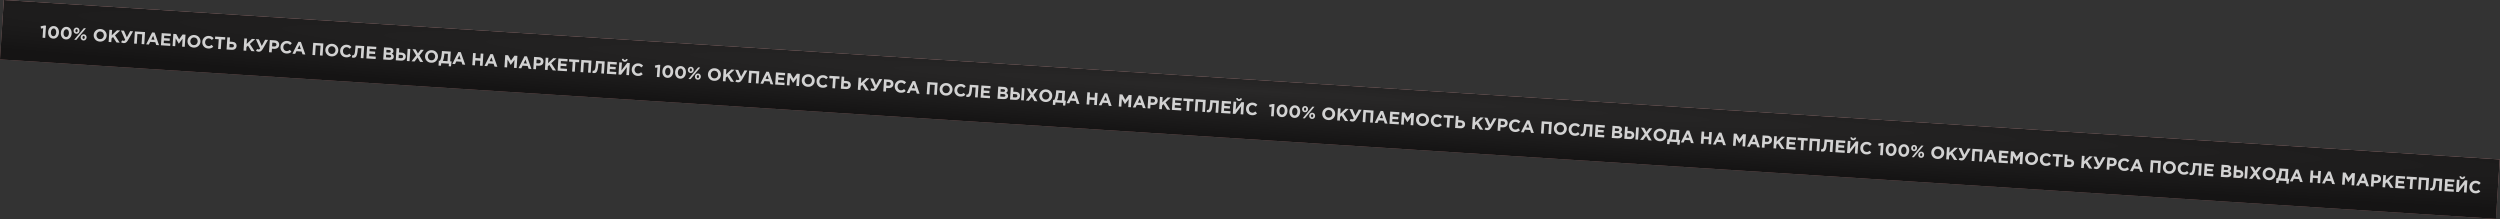
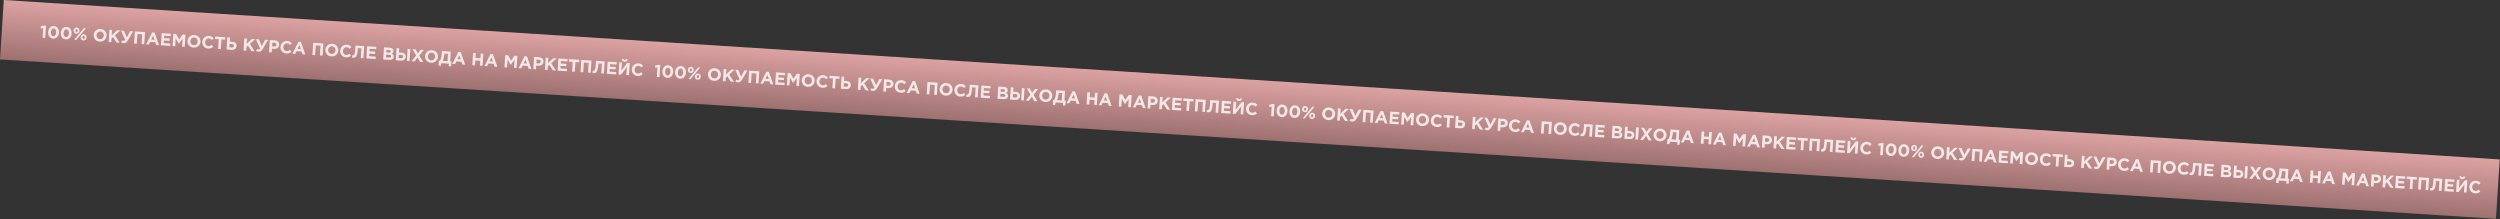
<svg xmlns="http://www.w3.org/2000/svg" width="3443" height="302" viewBox="0 0 3443 302" fill="none">
  <rect x="0" y="0" width="3443" height="302" fill="#333333" stroke="none" />
  <rect x="5.227" width="3444.41" height="82" transform="rotate(3.655 5.227 0)" fill="url(#paint0_linear_1812_1106)" />
-   <rect x="5.227" width="3444.41" height="82" transform="rotate(3.655 5.227 0)" fill="url(#paint1_radial_1812_1106)" />
  <path opacity="0.8" d="M58.62 51.976L59.46 38.827L56.492 39.359L55.918 36.292L60.824 35.163L63.339 35.323L62.26 52.209L58.62 51.976ZM78.707 51.071C77.213 52.627 75.364 53.334 73.161 53.194C70.957 53.053 69.221 52.117 67.953 50.384C66.685 48.652 66.13 46.54 66.29 44.049C66.448 41.574 67.274 39.559 68.768 38.003C70.263 36.431 72.113 35.715 74.316 35.856C76.504 35.996 78.232 36.932 79.5 38.664C80.784 40.398 81.346 42.51 81.187 45.001C81.029 47.476 80.203 49.499 78.707 51.071ZM70.835 48.187C71.457 49.237 72.32 49.797 73.421 49.868C74.523 49.938 75.433 49.499 76.151 48.551C76.886 47.588 77.303 46.324 77.403 44.759C77.501 43.226 77.239 41.935 76.616 40.885C75.995 39.819 75.141 39.252 74.056 39.182C72.97 39.113 72.059 39.56 71.325 40.523C70.591 41.47 70.174 42.726 70.074 44.291C69.975 45.84 70.229 47.139 70.835 48.187ZM96.203 52.188C94.709 53.744 92.86 54.452 90.656 54.311C88.453 54.17 86.717 53.234 85.449 51.502C84.181 49.769 83.626 47.658 83.785 45.167C83.943 42.692 84.769 40.676 86.264 39.12C87.759 37.548 89.608 36.833 91.812 36.974C93.999 37.113 95.727 38.049 96.995 39.782C98.279 41.515 98.842 43.627 98.683 46.118C98.525 48.593 97.698 50.617 96.203 52.188ZM88.331 49.305C88.953 50.355 89.815 50.915 90.917 50.985C92.019 51.056 92.928 50.617 93.646 49.668C94.381 48.705 94.799 47.441 94.899 45.877C94.996 44.344 94.734 43.052 94.112 42.002C93.491 40.937 92.637 40.369 91.551 40.3C90.465 40.23 89.555 40.677 88.82 41.641C88.086 42.588 87.669 43.844 87.57 45.408C87.471 46.957 87.724 48.256 88.331 49.305ZM108.139 45.472C107.319 46.253 106.311 46.605 105.113 46.529C103.915 46.453 102.967 45.983 102.269 45.121C101.572 44.243 101.262 43.197 101.339 41.983C101.417 40.77 101.865 39.78 102.683 39.015C103.503 38.233 104.511 37.881 105.709 37.958C106.906 38.034 107.854 38.511 108.551 39.39C109.25 40.252 109.56 41.29 109.482 42.503C109.406 43.701 108.958 44.69 108.139 45.472ZM102.206 54.76L115.516 38.776L118.367 38.958L105.057 54.943L102.206 54.76ZM117.89 54.704C117.07 55.485 116.062 55.838 114.864 55.761C113.667 55.685 112.719 55.215 112.02 54.353C111.323 53.475 111.013 52.429 111.09 51.215C111.168 50.002 111.616 49.013 112.434 48.247C113.254 47.466 114.262 47.113 115.46 47.19C116.657 47.266 117.605 47.744 118.302 48.622C119.001 49.484 119.311 50.522 119.234 51.736C119.157 52.933 118.709 53.923 117.89 54.704ZM105.3 44.352C105.779 44.383 106.167 44.207 106.464 43.826C106.762 43.428 106.93 42.934 106.968 42.343C107.004 41.768 106.884 41.263 106.607 40.829C106.346 40.395 105.985 40.164 105.521 40.134C105.042 40.103 104.654 40.279 104.358 40.661C104.061 41.043 103.893 41.537 103.854 42.144C103.817 42.719 103.929 43.223 104.19 43.656C104.467 44.091 104.837 44.323 105.3 44.352ZM115.051 53.585C115.53 53.615 115.918 53.44 116.215 53.058C116.513 52.66 116.681 52.166 116.719 51.575C116.756 51 116.636 50.495 116.359 50.061C116.098 49.627 115.736 49.396 115.273 49.366C114.794 49.336 114.406 49.511 114.109 49.893C113.812 50.275 113.644 50.769 113.605 51.376C113.569 51.951 113.681 52.455 113.942 52.889C114.218 53.323 114.588 53.555 115.051 53.585ZM143.908 55.188C142.108 56.756 139.931 57.459 137.376 57.295C134.821 57.132 132.751 56.158 131.166 54.374C129.596 52.59 128.889 50.485 129.044 48.057C129.198 45.646 130.175 43.657 131.974 42.088C133.791 40.505 135.977 39.795 138.532 39.958C141.086 40.121 143.149 41.094 144.718 42.878C146.303 44.663 147.019 46.769 146.864 49.196C146.71 51.607 145.724 53.604 143.908 55.188ZM134.099 52.132C134.991 53.215 136.172 53.804 137.641 53.897C139.11 53.991 140.348 53.565 141.354 52.62C142.362 51.658 142.913 50.434 143.008 48.949C143.101 47.48 142.702 46.204 141.809 45.121C140.916 44.038 139.735 43.45 138.266 43.356C136.797 43.262 135.559 43.696 134.552 44.658C133.546 45.603 132.995 46.819 132.9 48.304C132.806 49.773 133.206 51.049 134.099 52.132ZM149.6 57.788L150.671 41.022L154.36 41.257L153.891 48.586L161.162 41.692L165.617 41.976L158.336 48.654L164.857 58.762L160.426 58.479L155.685 51.01L153.616 52.898L153.289 58.023L149.6 57.788ZM174.69 51.454L179.304 42.851L183.304 43.106L176.033 55.652C175.223 57.043 174.358 58.03 173.439 58.613C172.536 59.197 171.486 59.45 170.288 59.374C169.027 59.293 167.842 58.889 166.735 58.161L168.344 55.546C168.928 55.952 169.579 56.178 170.297 56.224C171.128 56.277 171.859 55.874 172.491 55.017L166.586 42.038L170.705 42.301L174.69 51.454ZM184.685 60.029L185.756 43.263L199.743 44.156L198.672 60.922L194.984 60.686L195.842 47.25L189.232 46.828L188.373 60.264L184.685 60.029ZM201.258 61.087L209.522 44.66L212.923 44.878L219.03 62.222L215.174 61.976L213.881 58.118L206.791 57.665L205.018 61.327L201.258 61.087ZM208.317 54.492L212.772 54.776L210.892 49.197L208.317 54.492ZM221.617 62.388L222.688 45.622L235.335 46.429L235.125 49.711L226.143 49.137L225.926 52.538L233.83 53.043L233.62 56.324L225.716 55.819L225.492 59.34L234.593 59.922L234.383 63.203L221.617 62.388ZM237.663 63.412L238.734 46.647L242.71 46.901L246.664 54.272L251.524 47.464L255.5 47.718L254.429 64.483L250.764 64.249L251.463 53.303L246.288 60.164L246.192 60.157L241.974 52.77L241.28 63.643L237.663 63.412ZM273.113 63.44C271.314 65.009 269.136 65.711 266.582 65.548C264.027 65.385 261.957 64.411 260.371 62.626C258.802 60.843 258.094 58.737 258.249 56.31C258.403 53.899 259.38 51.909 261.18 50.341C262.997 48.757 265.182 48.047 267.737 48.211C270.292 48.374 272.354 49.347 273.923 51.131C275.509 52.916 276.224 55.021 276.069 57.448C275.915 59.859 274.93 61.857 273.113 63.44ZM263.304 60.385C264.197 61.468 265.378 62.056 266.847 62.15C268.316 62.244 269.553 61.818 270.56 60.872C271.567 59.91 272.118 58.687 272.213 57.202C272.307 55.733 271.907 54.457 271.015 53.374C270.122 52.291 268.941 51.702 267.472 51.608C266.003 51.515 264.765 51.949 263.757 52.91C262.751 53.856 262.2 55.072 262.106 56.556C262.012 58.026 262.411 59.302 263.304 60.385ZM286.643 66.829C284.184 66.672 282.186 65.711 280.647 63.945C279.125 62.165 278.443 60.053 278.599 57.61C278.754 55.183 279.707 53.184 281.459 51.612C283.21 50.041 285.356 49.336 287.895 49.498C289.348 49.591 290.554 49.908 291.513 50.451C292.474 50.977 293.373 51.708 294.211 52.643L291.845 55.041C291.169 54.341 290.52 53.826 289.9 53.498C289.296 53.155 288.548 52.955 287.653 52.898C286.248 52.808 285.05 53.244 284.059 54.207C283.084 55.155 282.55 56.371 282.455 57.856C282.361 59.325 282.736 60.6 283.581 61.68C284.442 62.761 285.575 63.346 286.98 63.436C287.874 63.493 288.659 63.383 289.334 63.105C290.009 62.828 290.735 62.377 291.513 61.754L293.699 64.418C292.727 65.334 291.691 65.99 290.592 66.384C289.508 66.78 288.192 66.928 286.643 66.829ZM300.392 67.419L301.246 54.054L296.144 53.728L296.362 50.327L310.253 51.215L310.036 54.616L304.935 54.29L304.081 67.655L300.392 67.419ZM312.019 68.162L313.09 51.396L316.779 51.632L316.414 57.332L319.983 57.56C321.899 57.682 323.369 58.273 324.391 59.332C325.415 60.376 325.874 61.728 325.767 63.388C325.657 65.113 324.995 66.449 323.78 67.398C322.582 68.331 321.001 68.735 319.037 68.61L312.019 68.162ZM319.47 60.702L316.213 60.493L315.92 65.068L319.202 65.278C321.038 65.395 322.006 64.671 322.106 63.106C322.201 61.621 321.322 60.82 319.47 60.702ZM335.409 69.656L336.48 52.89L340.168 53.126L339.7 60.455L346.971 53.56L351.425 53.844L344.145 60.522L350.666 70.63L346.235 70.347L341.493 62.878L339.425 64.766L339.098 69.891L335.409 69.656ZM360.499 63.322L365.113 54.719L369.113 54.974L361.842 67.52C361.032 68.912 360.167 69.898 359.248 70.481C358.345 71.065 357.295 71.318 356.097 71.242C354.836 71.161 353.651 70.757 352.543 70.029L354.153 67.414C354.737 67.82 355.388 68.046 356.106 68.092C356.936 68.145 357.668 67.743 358.299 66.885L352.395 53.906L356.514 54.169L360.499 63.322ZM370.494 71.897L371.565 55.131L378.415 55.568C380.395 55.695 381.925 56.33 383.007 57.473C384.088 58.616 384.573 60.066 384.46 61.822C384.341 63.691 383.61 65.103 382.266 66.059C380.923 66.999 379.27 67.407 377.306 67.281L374.504 67.103L374.182 72.132L370.494 71.897ZM374.713 63.821L377.635 64.008C378.545 64.066 379.271 63.872 379.813 63.425C380.37 62.98 380.673 62.374 380.722 61.608C380.774 60.793 380.551 60.154 380.051 59.689C379.553 59.208 378.833 58.938 377.891 58.878L375.041 58.696L374.713 63.821ZM394.33 73.708C391.871 73.551 389.872 72.589 388.334 70.824C386.812 69.043 386.129 66.931 386.285 64.488C386.44 62.061 387.394 60.062 389.146 58.49C390.897 56.919 393.043 56.214 395.581 56.376C397.034 56.469 398.241 56.787 399.2 57.329C400.16 57.855 401.06 58.586 401.898 59.521L399.532 61.919C398.855 61.219 398.207 60.704 397.586 60.376C396.983 60.033 396.234 59.833 395.34 59.776C393.935 59.686 392.737 60.123 391.745 61.085C390.771 62.033 390.236 63.25 390.142 64.734C390.048 66.204 390.423 67.478 391.268 68.558C392.129 69.639 393.262 70.225 394.667 70.314C395.561 70.371 396.346 70.261 397.021 69.984C397.696 69.706 398.422 69.256 399.2 68.632L401.386 71.297C400.414 72.213 399.378 72.868 398.278 73.263C397.195 73.658 395.879 73.807 394.33 73.708ZM402.738 73.956L411.002 57.53L414.403 57.747L420.51 75.091L416.654 74.845L415.361 70.987L408.271 70.534L406.498 74.196L402.738 73.956ZM409.797 67.361L414.252 67.645L412.372 62.066L409.797 67.361ZM430.278 75.715L431.349 58.95L445.337 59.843L444.266 76.609L440.577 76.373L441.435 62.937L434.825 62.514L433.967 75.951L430.278 75.715ZM462.945 75.565C461.145 77.134 458.968 77.836 456.413 77.673C453.859 77.51 451.789 76.536 450.203 74.751C448.634 72.968 447.926 70.862 448.081 68.435C448.235 66.024 449.212 64.034 451.012 62.466C452.828 60.883 455.014 60.172 457.569 60.336C460.124 60.499 462.186 61.472 463.755 63.256C465.341 65.041 466.056 67.146 465.901 69.573C465.747 71.985 464.762 73.982 462.945 75.565ZM453.136 72.51C454.029 73.593 455.21 74.181 456.679 74.275C458.148 74.369 459.385 73.943 460.392 72.997C461.399 72.035 461.95 70.812 462.045 69.327C462.139 67.858 461.739 66.582 460.846 65.499C459.954 64.416 458.773 63.827 457.304 63.734C455.835 63.64 454.597 64.074 453.589 65.035C452.583 65.981 452.032 67.197 451.937 68.682C451.844 70.151 452.243 71.427 453.136 72.51ZM476.475 78.955C474.016 78.797 472.017 77.836 470.479 76.07C468.957 74.29 468.274 72.178 468.431 69.735C468.586 67.308 469.539 65.309 471.291 63.737C473.042 62.166 475.188 61.461 477.726 61.623C479.18 61.716 480.386 62.033 481.345 62.576C482.306 63.102 483.205 63.833 484.043 64.768L481.677 67.166C481 66.466 480.352 65.951 479.732 65.623C479.128 65.28 478.379 65.08 477.485 65.023C476.08 64.933 474.882 65.369 473.891 66.332C472.916 67.28 472.382 68.496 472.287 69.981C472.193 71.45 472.568 72.725 473.413 73.805C474.274 74.886 475.407 75.471 476.812 75.561C477.706 75.618 478.491 75.508 479.166 75.231C479.841 74.953 480.567 74.502 481.345 73.879L483.531 76.543C482.559 77.459 481.523 78.115 480.424 78.509C479.34 78.905 478.024 79.053 476.475 78.955ZM489.619 62.671L501.594 63.436L500.523 80.202L496.835 79.966L497.693 66.53L492.855 66.221L492.774 67.49C492.565 70.763 492.203 73.29 491.689 75.068C491.19 76.848 490.544 78.058 489.749 78.696C488.955 79.335 487.887 79.611 486.546 79.526C485.796 79.478 485.153 79.365 484.62 79.186L485.054 76.16C485.275 76.206 485.466 76.234 485.625 76.244C486.168 76.279 486.614 76.195 486.964 75.993C487.331 75.776 487.68 75.326 488.012 74.641C488.361 73.958 488.643 72.926 488.859 71.545C489.077 70.148 489.256 68.348 489.397 66.144L489.619 62.671ZM504.541 80.459L505.612 63.693L518.258 64.501L518.048 67.782L509.067 67.208L508.85 70.609L516.753 71.114L516.544 74.395L508.64 73.891L508.415 77.411L517.517 77.993L517.307 81.274L504.541 80.459ZM527.767 81.942L528.838 65.176L536.622 65.674C538.554 65.797 539.984 66.385 540.91 67.439C541.628 68.254 541.949 69.244 541.875 70.41C541.774 71.991 540.962 73.149 539.44 73.886C540.453 74.351 541.201 74.928 541.687 75.617C542.173 76.289 542.381 77.168 542.312 78.254C542.216 79.755 541.584 80.861 540.416 81.572C539.249 82.283 537.691 82.576 535.743 82.452L527.767 81.942ZM531.998 72.184L535.399 72.401C537.171 72.514 538.096 71.964 538.174 70.751C538.209 70.192 538.029 69.755 537.632 69.442C537.236 69.112 536.647 68.922 535.865 68.872L532.224 68.639L531.998 72.184ZM531.566 78.938L535.949 79.218C537.69 79.329 538.6 78.762 538.679 77.517C538.757 76.303 537.885 75.638 536.065 75.522L531.802 75.25L531.566 78.938ZM545.052 83.046L546.123 66.28L549.812 66.516L549.447 72.216L553.016 72.444C554.932 72.567 556.402 73.157 557.424 74.217C558.448 75.26 558.906 76.612 558.8 78.273C558.69 79.997 558.028 81.334 556.813 82.282C555.615 83.216 554.034 83.62 552.07 83.495L545.052 83.046ZM552.503 75.586L549.245 75.378L548.953 79.953L552.235 80.162C554.071 80.279 555.039 79.556 555.139 77.991C555.234 76.506 554.355 75.704 552.503 75.586ZM560.309 84.021L561.38 67.255L565.068 67.49L563.998 84.256L560.309 84.021ZM566.752 84.432L573.14 76.279L568.062 67.682L572.373 67.957L575.547 73.619L579.439 68.408L583.63 68.676L577.502 76.509L582.799 85.457L578.488 85.182L575.094 79.193L570.943 84.7L566.752 84.432ZM600.22 84.333C598.42 85.902 596.243 86.605 593.688 86.441C591.134 86.278 589.063 85.304 587.478 83.519C585.909 81.736 585.201 79.63 585.356 77.203C585.51 74.792 586.487 72.803 588.287 71.234C590.103 69.651 592.289 68.941 594.844 69.104C597.399 69.267 599.461 70.24 601.03 72.024C602.616 73.809 603.331 75.915 603.176 78.342C603.022 80.753 602.037 82.75 600.22 84.333ZM590.411 81.278C591.304 82.361 592.485 82.95 593.954 83.043C595.423 83.137 596.66 82.711 597.667 81.765C598.674 80.804 599.225 79.58 599.32 78.095C599.414 76.626 599.014 75.35 598.121 74.267C597.229 73.184 596.048 72.596 594.579 72.502C593.11 72.408 591.872 72.842 590.864 73.804C589.858 74.749 589.307 75.965 589.212 77.45C589.119 78.919 589.518 80.195 590.411 81.278ZM603.917 90.317L604.353 83.491L605.934 83.592C606.685 82.117 607.259 80.542 607.654 78.868C608.05 77.194 608.335 74.984 608.511 72.237L608.636 70.273L620.827 71.052L619.969 84.489L621.981 84.617L621.066 91.413L617.976 91.215L618.199 87.718L607.709 87.048L607.246 90.53L603.917 90.317ZM616.926 74.146L611.968 73.829L611.86 75.529C611.658 78.691 610.976 81.461 609.814 83.84L616.28 84.253L616.926 74.146ZM622.907 88.019L631.171 71.592L634.572 71.81L640.678 89.154L636.822 88.908L635.53 85.05L628.44 84.597L626.667 88.259L622.907 88.019ZM629.965 81.424L634.42 81.708L632.54 76.129L629.965 81.424ZM650.447 89.778L651.518 73.012L655.206 73.248L654.782 79.882L661.584 80.317L662.008 73.682L665.697 73.918L664.626 90.684L660.937 90.448L661.367 83.718L654.565 83.283L654.135 90.014L650.447 89.778ZM667.207 90.849L675.471 74.422L678.872 74.639L684.979 91.984L681.123 91.737L679.83 87.879L672.74 87.426L670.967 91.089L667.207 90.849ZM674.266 84.253L678.721 84.538L676.84 78.959L674.266 84.253ZM694.747 92.608L695.818 75.842L699.794 76.096L703.748 83.467L708.608 76.659L712.584 76.913L711.513 93.678L707.848 93.445L708.548 82.499L703.372 89.359L703.276 89.353L699.058 81.965L698.364 92.839L694.747 92.608ZM714.104 93.844L722.367 77.417L725.769 77.635L731.875 94.979L728.019 94.733L726.727 90.875L719.637 90.422L717.864 94.084L714.104 93.844ZM721.162 87.249L725.617 87.533L723.737 81.954L721.162 87.249ZM734.463 95.144L735.534 78.379L742.384 78.816C744.364 78.943 745.895 79.577 746.976 80.721C748.057 81.864 748.542 83.314 748.43 85.07C748.31 86.938 747.579 88.351 746.235 89.307C744.892 90.247 743.239 90.655 741.275 90.529L738.473 90.35L738.152 95.38L734.463 95.144ZM738.682 87.069L741.604 87.256C742.515 87.314 743.24 87.12 743.782 86.673C744.34 86.228 744.643 85.622 744.692 84.856C744.744 84.041 744.52 83.402 744.021 82.937C743.522 82.456 742.802 82.186 741.86 82.125L739.01 81.943L738.682 87.069ZM750.462 96.166L751.533 79.4L755.221 79.636L754.753 86.965L762.023 80.07L766.478 80.355L759.198 87.033L765.719 97.141L761.288 96.858L756.546 89.388L754.478 91.276L754.15 96.402L750.462 96.166ZM767.957 97.284L769.028 80.518L781.674 81.326L781.465 84.607L772.483 84.033L772.266 87.434L780.17 87.939L779.96 91.221L772.056 90.716L771.831 94.237L780.933 94.818L780.723 98.099L767.957 97.284ZM787.907 98.558L788.76 85.193L783.659 84.867L783.876 81.466L797.768 82.354L797.55 85.755L792.449 85.429L791.595 98.794L787.907 98.558ZM799.534 99.301L800.604 82.535L814.592 83.428L813.521 100.194L809.833 99.959L810.691 86.522L804.08 86.1L803.222 99.536L799.534 99.301ZM820.842 83.827L832.818 84.592L831.747 101.358L828.058 101.123L828.917 87.686L824.078 87.377L823.997 88.646C823.788 91.92 823.426 94.446 822.912 96.225C822.414 98.004 821.767 99.214 820.973 99.852C820.179 100.491 819.111 100.768 817.769 100.682C817.019 100.634 816.377 100.521 815.843 100.342L816.277 97.316C816.499 97.362 816.689 97.39 816.849 97.4C817.392 97.435 817.838 97.352 818.188 97.149C818.554 96.932 818.904 96.482 819.236 95.797C819.584 95.114 819.866 94.082 820.083 92.701C820.3 91.304 820.48 89.504 820.62 87.3L820.842 83.827ZM835.764 101.615L836.835 84.849L849.482 85.657L849.272 88.938L840.29 88.364L840.073 91.765L847.977 92.27L847.767 95.552L839.863 95.047L839.639 98.568L848.74 99.149L848.53 102.43L835.764 101.615ZM867.323 86.796L866.252 103.562L862.612 103.33L863.314 92.336L855.283 102.862L851.81 102.64L852.881 85.874L856.521 86.106L855.819 97.1L863.898 86.578L867.323 86.796ZM863.011 84.284C862.267 84.878 861.345 85.14 860.243 85.07C859.141 84.999 858.251 84.622 857.574 83.937C856.912 83.254 856.538 82.332 856.452 81.172L858.608 80.925C858.875 82.016 859.471 82.591 860.397 82.65C861.324 82.71 861.988 82.215 862.392 81.167L864.499 81.686C864.266 82.825 863.77 83.692 863.011 84.284ZM878.125 104.609C875.666 104.452 873.668 103.491 872.129 101.725C870.608 99.944 869.925 97.833 870.081 95.39C870.236 92.963 871.189 90.963 872.941 89.392C874.693 87.82 876.838 87.115 879.377 87.278C880.83 87.37 882.036 87.688 882.995 88.23C883.956 88.757 884.855 89.487 885.693 90.423L883.327 92.821C882.651 92.12 882.002 91.606 881.382 91.278C880.779 90.934 880.03 90.734 879.136 90.677C877.73 90.587 876.532 91.024 875.541 91.987C874.566 92.934 874.032 94.151 873.937 95.636C873.843 97.105 874.219 98.379 875.063 99.46C875.924 100.541 877.057 101.126 878.462 101.216C879.357 101.273 880.141 101.163 880.816 100.885C881.491 100.608 882.218 100.157 882.995 99.533L885.182 102.198C884.209 103.114 883.173 103.769 882.074 104.164C880.99 104.56 879.674 104.708 878.125 104.609ZM904.583 106.01L905.423 92.861L902.455 93.393L901.882 90.326L906.788 89.197L909.302 89.357L908.224 106.243L904.583 106.01ZM924.671 105.105C923.177 106.661 921.328 107.369 919.124 107.228C916.921 107.087 915.185 106.151 913.917 104.418C912.649 102.686 912.094 100.574 912.253 98.083C912.411 95.608 913.237 93.593 914.732 92.037C916.227 90.465 918.076 89.749 920.28 89.89C922.467 90.03 924.195 90.966 925.463 92.698C926.747 94.432 927.31 96.544 927.151 99.035C926.993 101.51 926.166 103.533 924.671 105.105ZM916.799 102.221C917.421 103.271 918.283 103.831 919.385 103.902C920.487 103.972 921.396 103.533 922.114 102.585C922.849 101.622 923.267 100.358 923.367 98.793C923.464 97.26 923.202 95.969 922.58 94.919C921.959 93.853 921.105 93.286 920.019 93.216C918.933 93.147 918.023 93.594 917.288 94.557C916.554 95.504 916.137 96.76 916.038 98.325C915.939 99.874 916.192 101.173 916.799 102.221ZM942.166 106.223C940.672 107.778 938.823 108.486 936.62 108.345C934.416 108.205 932.681 107.268 931.412 105.536C930.144 103.803 929.59 101.692 929.749 99.201C929.907 96.726 930.733 94.71 932.227 93.154C933.722 91.582 935.572 90.867 937.775 91.008C939.963 91.147 941.691 92.084 942.959 93.816C944.243 95.549 944.806 97.661 944.646 100.152C944.488 102.627 943.662 104.651 942.166 106.223ZM934.294 103.339C934.917 104.389 935.779 104.949 936.88 105.019C937.982 105.09 938.892 104.651 939.61 103.702C940.345 102.739 940.762 101.475 940.862 99.911C940.96 98.378 940.698 97.086 940.076 96.037C939.454 94.971 938.601 94.403 937.515 94.334C936.429 94.264 935.519 94.711 934.784 95.674C934.05 96.622 933.633 97.878 933.533 99.442C933.434 100.991 933.688 102.29 934.294 103.339ZM954.102 99.506C953.283 100.287 952.274 100.639 951.077 100.563C949.879 100.487 948.931 100.017 948.233 99.155C947.535 98.277 947.225 97.231 947.303 96.017C947.38 94.804 947.828 93.814 948.647 93.049C949.466 92.267 950.475 91.915 951.672 91.992C952.87 92.068 953.817 92.545 954.515 93.424C955.213 94.286 955.524 95.324 955.446 96.537C955.37 97.735 954.922 98.724 954.102 99.506ZM948.17 108.794L961.48 92.81L964.33 92.992L951.02 108.977L948.17 108.794ZM963.853 108.738C963.034 109.519 962.025 109.872 960.828 109.795C959.63 109.719 958.682 109.249 957.984 108.387C957.286 107.509 956.977 106.463 957.054 105.25C957.132 104.036 957.58 103.047 958.398 102.281C959.217 101.5 960.226 101.147 961.424 101.224C962.621 101.3 963.569 101.778 964.266 102.656C964.964 103.518 965.275 104.556 965.197 105.77C965.121 106.967 964.673 107.957 963.853 108.738ZM951.264 98.386C951.743 98.417 952.131 98.242 952.428 97.86C952.726 97.462 952.893 96.968 952.931 96.377C952.968 95.802 952.848 95.297 952.571 94.863C952.31 94.429 951.948 94.198 951.485 94.168C951.006 94.137 950.618 94.313 950.321 94.695C950.024 95.077 949.856 95.571 949.818 96.178C949.781 96.753 949.893 97.257 950.154 97.69C950.431 98.125 950.801 98.357 951.264 98.386ZM961.015 107.619C961.494 107.649 961.882 107.474 962.179 107.092C962.477 106.694 962.645 106.2 962.683 105.609C962.719 105.034 962.599 104.53 962.322 104.095C962.061 103.662 961.699 103.43 961.236 103.4C960.757 103.37 960.369 103.545 960.072 103.927C959.776 104.309 959.608 104.803 959.569 105.41C959.532 105.985 959.644 106.489 959.905 106.923C960.182 107.357 960.552 107.589 961.015 107.619ZM989.871 109.221C988.072 110.79 985.894 111.493 983.34 111.329C980.785 111.166 978.715 110.192 977.129 108.408C975.56 106.624 974.853 104.519 975.008 102.092C975.162 99.68 976.138 97.691 977.938 96.122C979.755 94.539 981.94 93.829 984.495 93.992C987.05 94.155 989.112 95.128 990.682 96.912C992.267 98.697 992.982 100.803 992.827 103.23C992.673 105.641 991.688 107.638 989.871 109.221ZM980.062 106.166C980.955 107.249 982.136 107.838 983.605 107.931C985.074 108.025 986.311 107.599 987.318 106.654C988.325 105.692 988.876 104.468 988.971 102.983C989.065 101.514 988.665 100.238 987.773 99.155C986.88 98.072 985.699 97.484 984.23 97.39C982.761 97.296 981.523 97.73 980.516 98.692C979.509 99.638 978.959 100.853 978.864 102.338C978.77 103.807 979.169 105.083 980.062 106.166ZM995.564 111.822L996.635 95.056L1000.32 95.291L999.855 102.62L1007.13 95.726L1011.58 96.01L1004.3 102.688L1010.82 112.796L1006.39 112.513L1001.65 105.044L999.58 106.932L999.252 112.057L995.564 111.822ZM1020.65 105.488L1025.27 96.885L1029.27 97.14L1022 109.686C1021.19 111.077 1020.32 112.064 1019.4 112.647C1018.5 113.231 1017.45 113.484 1016.25 113.408C1014.99 113.327 1013.81 112.923 1012.7 112.195L1014.31 109.58C1014.89 109.986 1015.54 110.212 1016.26 110.258C1017.09 110.311 1017.82 109.909 1018.45 109.051L1012.55 96.072L1016.67 96.335L1020.65 105.488ZM1030.65 114.063L1031.72 97.297L1045.71 98.19L1044.64 114.956L1040.95 114.72L1041.81 101.284L1035.2 100.862L1034.34 114.298L1030.65 114.063ZM1047.22 115.121L1055.49 98.695L1058.89 98.912L1064.99 116.256L1061.14 116.01L1059.84 112.152L1052.76 111.699L1050.98 115.361L1047.22 115.121ZM1054.28 108.526L1058.74 108.81L1056.86 103.231L1054.28 108.526ZM1067.58 116.422L1068.65 99.656L1081.3 100.463L1081.09 103.745L1072.11 103.171L1071.89 106.572L1079.79 107.077L1079.58 110.358L1071.68 109.854L1071.46 113.374L1080.56 113.956L1080.35 117.237L1067.58 116.422ZM1083.63 117.446L1084.7 100.681L1088.67 100.935L1092.63 108.306L1097.49 101.498L1101.46 101.751L1100.39 118.517L1096.73 118.283L1097.43 107.338L1092.25 114.198L1092.16 114.191L1087.94 106.804L1087.24 117.677L1083.63 117.446ZM1119.08 117.474C1117.28 119.043 1115.1 119.745 1112.55 119.582C1109.99 119.419 1107.92 118.445 1106.33 116.66C1104.77 114.877 1104.06 112.771 1104.21 110.344C1104.37 107.933 1105.34 105.943 1107.14 104.375C1108.96 102.791 1111.15 102.081 1113.7 102.245C1116.26 102.408 1118.32 103.381 1119.89 105.165C1121.47 106.95 1122.19 109.055 1122.03 111.482C1121.88 113.894 1120.89 115.891 1119.08 117.474ZM1109.27 114.419C1110.16 115.502 1111.34 116.09 1112.81 116.184C1114.28 116.278 1115.52 115.852 1116.52 114.906C1117.53 113.944 1118.08 112.721 1118.18 111.236C1118.27 109.767 1117.87 108.491 1116.98 107.408C1116.09 106.325 1114.9 105.736 1113.44 105.643C1111.97 105.549 1110.73 105.983 1109.72 106.944C1108.71 107.89 1108.16 109.106 1108.07 110.591C1107.98 112.06 1108.37 113.336 1109.27 114.419ZM1132.61 120.864C1130.15 120.706 1128.15 119.745 1126.61 117.979C1125.09 116.199 1124.41 114.087 1124.56 111.644C1124.72 109.217 1125.67 107.218 1127.42 105.646C1129.17 104.075 1131.32 103.37 1133.86 103.532C1135.31 103.625 1136.52 103.942 1137.48 104.485C1138.44 105.011 1139.34 105.742 1140.17 106.677L1137.81 109.075C1137.13 108.375 1136.48 107.86 1135.86 107.532C1135.26 107.189 1134.51 106.989 1133.62 106.932C1132.21 106.842 1131.01 107.278 1130.02 108.241C1129.05 109.189 1128.51 110.405 1128.42 111.89C1128.32 113.359 1128.7 114.634 1129.54 115.714C1130.41 116.795 1131.54 117.38 1132.94 117.47C1133.84 117.527 1134.62 117.417 1135.3 117.139C1135.97 116.862 1136.7 116.411 1137.48 115.788L1139.66 118.452C1138.69 119.368 1137.65 120.024 1136.56 120.418C1135.47 120.814 1134.16 120.962 1132.61 120.864ZM1146.36 121.453L1147.21 108.088L1142.11 107.763L1142.33 104.361L1156.22 105.249L1156 108.65L1150.9 108.324L1150.04 121.689L1146.36 121.453ZM1157.98 122.196L1159.05 105.43L1162.74 105.666L1162.38 111.366L1165.95 111.594C1167.86 111.716 1169.33 112.307 1170.35 113.366C1171.38 114.41 1171.84 115.762 1171.73 117.422C1171.62 119.147 1170.96 120.483 1169.74 121.432C1168.55 122.365 1166.96 122.769 1165 122.644L1157.98 122.196ZM1165.43 114.736L1162.18 114.527L1161.88 119.102L1165.17 119.312C1167 119.429 1167.97 118.705 1168.07 117.14C1168.16 115.655 1167.29 114.854 1165.43 114.736ZM1181.37 123.69L1182.44 106.924L1186.13 107.16L1185.66 114.489L1192.93 107.594L1197.39 107.879L1190.11 114.556L1196.63 124.664L1192.2 124.381L1187.46 116.912L1185.39 118.8L1185.06 123.925L1181.37 123.69ZM1206.46 117.356L1211.08 108.753L1215.08 109.008L1207.81 121.554C1207 122.946 1206.13 123.932 1205.21 124.515C1204.31 125.099 1203.26 125.352 1202.06 125.276C1200.8 125.195 1199.61 124.791 1198.51 124.063L1200.12 121.448C1200.7 121.854 1201.35 122.08 1202.07 122.126C1202.9 122.179 1203.63 121.777 1204.26 120.919L1198.36 107.94L1202.48 108.204L1206.46 117.356ZM1216.46 125.931L1217.53 109.165L1224.38 109.602C1226.36 109.729 1227.89 110.364 1228.97 111.507C1230.05 112.65 1230.54 114.1 1230.42 115.857C1230.3 117.725 1229.57 119.137 1228.23 120.093C1226.89 121.034 1225.23 121.441 1223.27 121.316L1220.47 121.137L1220.15 126.166L1216.46 125.931ZM1220.68 117.855L1223.6 118.042C1224.51 118.1 1225.23 117.906 1225.78 117.46C1226.33 117.014 1226.64 116.408 1226.69 115.642C1226.74 114.827 1226.51 114.188 1226.01 113.723C1225.52 113.242 1224.8 112.972 1223.85 112.912L1221 112.73L1220.68 117.855ZM1240.29 127.742C1237.83 127.585 1235.84 126.623 1234.3 124.858C1232.78 123.077 1232.09 120.965 1232.25 118.522C1232.4 116.095 1233.36 114.096 1235.11 112.524C1236.86 110.953 1239.01 110.248 1241.54 110.41C1243 110.503 1244.2 110.821 1245.16 111.363C1246.12 111.889 1247.02 112.62 1247.86 113.555L1245.5 115.953C1244.82 115.253 1244.17 114.738 1243.55 114.41C1242.95 114.067 1242.2 113.867 1241.3 113.81C1239.9 113.72 1238.7 114.157 1237.71 115.119C1236.73 116.067 1236.2 117.284 1236.11 118.769C1236.01 120.238 1236.39 121.512 1237.23 122.592C1238.09 123.673 1239.23 124.259 1240.63 124.348C1241.52 124.405 1242.31 124.295 1242.98 124.018C1243.66 123.74 1244.39 123.29 1245.16 122.666L1247.35 125.331C1246.38 126.247 1245.34 126.902 1244.24 127.297C1243.16 127.692 1241.84 127.841 1240.29 127.742ZM1248.7 127.99L1256.97 111.564L1260.37 111.781L1266.47 129.125L1262.62 128.879L1261.32 125.021L1254.24 124.568L1252.46 128.23L1248.7 127.99ZM1255.76 121.395L1260.22 121.679L1258.34 116.1L1255.76 121.395ZM1276.24 129.749L1277.31 112.983L1291.3 113.877L1290.23 130.643L1286.54 130.407L1287.4 116.971L1280.79 116.548L1279.93 129.985L1276.24 129.749ZM1308.91 129.599C1307.11 131.168 1304.93 131.87 1302.38 131.707C1299.82 131.544 1297.75 130.57 1296.17 128.785C1294.6 127.002 1293.89 124.896 1294.04 122.469C1294.2 120.058 1295.18 118.068 1296.98 116.5C1298.79 114.917 1300.98 114.206 1303.53 114.37C1306.09 114.533 1308.15 115.506 1309.72 117.29C1311.3 119.075 1312.02 121.18 1311.86 123.608C1311.71 126.019 1310.73 128.016 1308.91 129.599ZM1299.1 126.544C1299.99 127.627 1301.17 128.215 1302.64 128.309C1304.11 128.403 1305.35 127.977 1306.36 127.031C1307.36 126.07 1307.91 124.846 1308.01 123.361C1308.1 121.892 1307.7 120.616 1306.81 119.533C1305.92 118.45 1304.74 117.861 1303.27 117.768C1301.8 117.674 1300.56 118.108 1299.55 119.07C1298.55 120.015 1298 121.231 1297.9 122.716C1297.81 124.185 1298.21 125.461 1299.1 126.544ZM1322.44 132.989C1319.98 132.832 1317.98 131.87 1316.44 130.105C1314.92 128.324 1314.24 126.212 1314.39 123.769C1314.55 121.342 1315.5 119.343 1317.25 117.771C1319.01 116.2 1321.15 115.495 1323.69 115.657C1325.14 115.75 1326.35 116.067 1327.31 116.61C1328.27 117.136 1329.17 117.867 1330.01 118.802L1327.64 121.2C1326.96 120.5 1326.32 119.985 1325.7 119.657C1325.09 119.314 1324.34 119.114 1323.45 119.057C1322.04 118.967 1320.85 119.403 1319.85 120.366C1318.88 121.314 1318.35 122.53 1318.25 124.015C1318.16 125.484 1318.53 126.759 1319.38 127.839C1320.24 128.92 1321.37 129.505 1322.78 129.595C1323.67 129.652 1324.45 129.542 1325.13 129.265C1325.8 128.987 1326.53 128.536 1327.31 127.913L1329.49 130.578C1328.52 131.493 1327.49 132.149 1326.39 132.543C1325.3 132.939 1323.99 133.088 1322.44 132.989ZM1335.58 116.705L1347.56 117.47L1346.49 134.236L1342.8 134L1343.66 120.564L1338.82 120.255L1338.74 121.524C1338.53 124.798 1338.17 127.324 1337.65 129.102C1337.15 130.882 1336.51 132.092 1335.71 132.73C1334.92 133.369 1333.85 133.645 1332.51 133.56C1331.76 133.512 1331.12 133.399 1330.58 133.22L1331.02 130.194C1331.24 130.24 1331.43 130.268 1331.59 130.278C1332.13 130.313 1332.58 130.229 1332.93 130.027C1333.29 129.81 1333.64 129.359 1333.98 128.675C1334.32 127.992 1334.61 126.96 1334.82 125.579C1335.04 124.182 1335.22 122.382 1335.36 120.178L1335.58 116.705ZM1350.5 134.493L1351.58 117.727L1364.22 118.535L1364.01 121.816L1355.03 121.242L1354.81 124.643L1362.72 125.148L1362.51 128.429L1354.6 127.925L1354.38 131.445L1363.48 132.027L1363.27 135.308L1350.5 134.493ZM1373.73 135.976L1374.8 119.21L1382.59 119.708C1384.52 119.831 1385.95 120.419 1386.87 121.472C1387.59 122.288 1387.91 123.278 1387.84 124.444C1387.74 126.025 1386.93 127.183 1385.4 127.92C1386.42 128.385 1387.17 128.962 1387.65 129.651C1388.14 130.323 1388.34 131.202 1388.28 132.288C1388.18 133.789 1387.55 134.895 1386.38 135.606C1385.21 136.317 1383.65 136.61 1381.71 136.486L1373.73 135.976ZM1377.96 126.218L1381.36 126.435C1383.13 126.548 1384.06 125.998 1384.14 124.785C1384.17 124.226 1383.99 123.79 1383.6 123.476C1383.2 123.146 1382.61 122.956 1381.83 122.906L1378.19 122.673L1377.96 126.218ZM1377.53 132.972L1381.91 133.252C1383.65 133.363 1384.56 132.796 1384.64 131.551C1384.72 130.337 1383.85 129.672 1382.03 129.556L1377.77 129.284L1377.53 132.972ZM1391.02 137.08L1392.09 120.314L1395.78 120.55L1395.41 126.25L1398.98 126.478C1400.9 126.601 1402.37 127.192 1403.39 128.251C1404.41 129.294 1404.87 130.646 1404.76 132.307C1404.65 134.031 1403.99 135.368 1402.78 136.316C1401.58 137.25 1400 137.654 1398.03 137.528L1391.02 137.08ZM1398.47 129.62L1395.21 129.412L1394.92 133.987L1398.2 134.196C1400.03 134.313 1401 133.59 1401.1 132.025C1401.2 130.54 1400.32 129.738 1398.47 129.62ZM1406.27 138.055L1407.34 121.289L1411.03 121.525L1409.96 138.29L1406.27 138.055ZM1412.72 138.466L1419.1 130.313L1414.03 121.716L1418.34 121.991L1421.51 127.653L1425.4 122.442L1429.59 122.71L1423.47 130.543L1428.76 139.491L1424.45 139.216L1421.06 133.227L1416.91 138.734L1412.72 138.466ZM1446.18 138.367C1444.38 139.936 1442.21 140.639 1439.65 140.475C1437.1 140.312 1435.03 139.338 1433.44 137.554C1431.87 135.77 1431.16 133.665 1431.32 131.237C1431.47 128.826 1432.45 126.837 1434.25 125.268C1436.07 123.685 1438.25 122.975 1440.81 123.138C1443.36 123.301 1445.42 124.274 1446.99 126.058C1448.58 127.843 1449.29 129.949 1449.14 132.376C1448.99 134.787 1448 136.784 1446.18 138.367ZM1436.37 135.312C1437.27 136.395 1438.45 136.984 1439.92 137.077C1441.39 137.171 1442.62 136.745 1443.63 135.799C1444.64 134.838 1445.19 133.614 1445.28 132.129C1445.38 130.66 1444.98 129.384 1444.09 128.301C1443.19 127.218 1442.01 126.63 1440.54 126.536C1439.07 126.442 1437.84 126.876 1436.83 127.838C1435.82 128.783 1435.27 129.999 1435.18 131.484C1435.08 132.953 1435.48 134.229 1436.37 135.312ZM1449.88 144.351L1450.32 137.525L1451.9 137.626C1452.65 136.151 1453.22 134.576 1453.62 132.902C1454.01 131.228 1454.3 129.018 1454.47 126.271L1454.6 124.307L1466.79 125.086L1465.93 138.523L1467.94 138.651L1467.03 145.447L1463.94 145.249L1464.16 141.752L1453.67 141.082L1453.21 144.564L1449.88 144.351ZM1462.89 128.18L1457.93 127.863L1457.82 129.563C1457.62 132.725 1456.94 135.495 1455.78 137.874L1462.24 138.287L1462.89 128.18ZM1468.87 142.053L1477.13 125.626L1480.54 125.844L1486.64 143.188L1482.79 142.942L1481.49 139.084L1474.4 138.631L1472.63 142.293L1468.87 142.053ZM1475.93 135.458L1480.38 135.742L1478.5 130.163L1475.93 135.458ZM1496.41 143.812L1497.48 127.046L1501.17 127.282L1500.75 133.916L1507.55 134.351L1507.97 127.716L1511.66 127.952L1510.59 144.718L1506.9 144.482L1507.33 137.752L1500.53 137.317L1500.1 144.048L1496.41 143.812ZM1513.17 144.883L1521.43 128.456L1524.84 128.673L1530.94 146.018L1527.09 145.771L1525.79 141.913L1518.7 141.46L1516.93 145.123L1513.17 144.883ZM1520.23 138.287L1524.68 138.572L1522.8 132.993L1520.23 138.287ZM1540.71 146.642L1541.78 129.876L1545.76 130.13L1549.71 137.501L1554.57 130.693L1558.55 130.947L1557.48 147.713L1553.81 147.478L1554.51 136.533L1549.34 143.393L1549.24 143.387L1545.02 135.999L1544.33 146.873L1540.71 146.642ZM1560.07 147.878L1568.33 131.451L1571.73 131.669L1577.84 149.013L1573.98 148.767L1572.69 144.909L1565.6 144.456L1563.83 148.118L1560.07 147.878ZM1567.13 141.283L1571.58 141.567L1569.7 135.988L1567.13 141.283ZM1580.43 149.178L1581.5 132.413L1588.35 132.85C1590.33 132.977 1591.86 133.611 1592.94 134.755C1594.02 135.898 1594.51 137.348 1594.39 139.104C1594.27 140.972 1593.54 142.385 1592.2 143.341C1590.86 144.281 1589.2 144.689 1587.24 144.563L1584.44 144.384L1584.12 149.414L1580.43 149.178ZM1584.65 141.103L1587.57 141.29C1588.48 141.348 1589.2 141.154 1589.75 140.707C1590.3 140.262 1590.61 139.656 1590.66 138.89C1590.71 138.075 1590.48 137.436 1589.98 136.971C1589.49 136.49 1588.77 136.22 1587.82 136.159L1584.97 135.977L1584.65 141.103ZM1596.43 150.2L1597.5 133.434L1601.18 133.67L1600.72 140.999L1607.99 134.105L1612.44 134.389L1605.16 141.067L1611.68 151.175L1607.25 150.892L1602.51 143.422L1600.44 145.31L1600.11 150.436L1596.43 150.2ZM1613.92 151.318L1614.99 134.552L1627.64 135.36L1627.43 138.641L1618.45 138.067L1618.23 141.468L1626.13 141.973L1625.92 145.255L1618.02 144.75L1617.8 148.271L1626.9 148.852L1626.69 152.133L1613.92 151.318ZM1633.87 152.592L1634.72 139.227L1629.62 138.901L1629.84 135.5L1643.73 136.388L1643.51 139.789L1638.41 139.463L1637.56 152.828L1633.87 152.592ZM1645.5 153.335L1646.57 136.569L1660.56 137.462L1659.48 154.228L1655.8 153.993L1656.65 140.556L1650.04 140.134L1649.19 153.57L1645.5 153.335ZM1666.81 137.861L1678.78 138.626L1677.71 155.392L1674.02 155.157L1674.88 141.72L1670.04 141.411L1669.96 142.68C1669.75 145.954 1669.39 148.48 1668.88 150.259C1668.38 152.038 1667.73 153.248 1666.94 153.886C1666.14 154.525 1665.07 154.802 1663.73 154.716C1662.98 154.668 1662.34 154.555 1661.81 154.376L1662.24 151.35C1662.46 151.396 1662.65 151.424 1662.81 151.435C1663.36 151.469 1663.8 151.385 1664.15 151.183C1664.52 150.966 1664.87 150.516 1665.2 149.831C1665.55 149.148 1665.83 148.116 1666.05 146.735C1666.26 145.338 1666.44 143.538 1666.58 141.334L1666.81 137.861ZM1681.73 155.649L1682.8 138.883L1695.45 139.691L1695.24 142.972L1686.25 142.398L1686.04 145.799L1693.94 146.304L1693.73 149.586L1685.83 149.081L1685.6 152.602L1694.7 153.183L1694.49 156.464L1681.73 155.649ZM1713.29 140.83L1712.22 157.596L1708.58 157.364L1709.28 146.37L1701.25 156.896L1697.77 156.674L1698.84 139.908L1702.48 140.14L1701.78 151.134L1709.86 140.612L1713.29 140.83ZM1708.97 138.318C1708.23 138.912 1707.31 139.174 1706.21 139.104C1705.1 139.033 1704.22 138.656 1703.54 137.971C1702.88 137.288 1702.5 136.366 1702.42 135.206L1704.57 134.959C1704.84 136.05 1705.43 136.625 1706.36 136.684C1707.29 136.744 1707.95 136.249 1708.36 135.201L1710.46 135.72C1710.23 136.859 1709.73 137.726 1708.97 138.318ZM1724.09 158.643C1721.63 158.486 1719.63 157.525 1718.09 155.759C1716.57 153.978 1715.89 151.867 1716.04 149.424C1716.2 146.997 1717.15 144.997 1718.9 143.426C1720.66 141.854 1722.8 141.15 1725.34 141.312C1726.79 141.404 1728 141.722 1728.96 142.264C1729.92 142.791 1730.82 143.521 1731.66 144.457L1729.29 146.855C1728.61 146.154 1727.97 145.64 1727.35 145.312C1726.74 144.968 1725.99 144.768 1725.1 144.711C1723.69 144.621 1722.5 145.058 1721.5 146.021C1720.53 146.969 1720 148.185 1719.9 149.67C1719.81 151.139 1720.18 152.413 1721.03 153.493C1721.89 154.575 1723.02 155.16 1724.43 155.25C1725.32 155.307 1726.1 155.197 1726.78 154.919C1727.45 154.642 1728.18 154.191 1728.96 153.567L1731.15 156.232C1730.17 157.148 1729.14 157.803 1728.04 158.198C1726.95 158.594 1725.64 158.742 1724.09 158.643ZM1750.55 160.044L1751.39 146.895L1748.42 147.427L1747.85 144.36L1752.75 143.231L1755.27 143.391L1754.19 160.277L1750.55 160.044ZM1770.63 159.139C1769.14 160.695 1767.29 161.403 1765.09 161.262C1762.88 161.121 1761.15 160.185 1759.88 158.452C1758.61 156.72 1758.06 154.608 1758.22 152.117C1758.37 149.642 1759.2 147.627 1760.7 146.071C1762.19 144.499 1764.04 143.784 1766.24 143.924C1768.43 144.064 1770.16 145 1771.43 146.732C1772.71 148.466 1773.27 150.578 1773.11 153.069C1772.96 155.544 1772.13 157.567 1770.63 159.139ZM1762.76 156.255C1763.38 157.305 1764.25 157.865 1765.35 157.936C1766.45 158.006 1767.36 157.567 1768.08 156.619C1768.81 155.656 1769.23 154.392 1769.33 152.827C1769.43 151.294 1769.17 150.003 1768.54 148.953C1767.92 147.887 1767.07 147.32 1765.98 147.25C1764.9 147.181 1763.99 147.628 1763.25 148.591C1762.52 149.538 1762.1 150.794 1762 152.359C1761.9 153.908 1762.16 155.207 1762.76 156.255ZM1788.13 160.257C1786.64 161.813 1784.79 162.52 1782.58 162.379C1780.38 162.239 1778.64 161.302 1777.38 159.57C1776.11 157.837 1775.55 155.726 1775.71 153.235C1775.87 150.76 1776.7 148.744 1778.19 147.188C1779.69 145.617 1781.54 144.901 1783.74 145.042C1785.93 145.181 1787.65 146.118 1788.92 147.85C1790.21 149.583 1790.77 151.695 1790.61 154.186C1790.45 156.661 1789.63 158.685 1788.13 160.257ZM1780.26 157.373C1780.88 158.423 1781.74 158.983 1782.84 159.053C1783.95 159.124 1784.86 158.685 1785.57 157.736C1786.31 156.773 1786.73 155.509 1786.83 153.945C1786.92 152.412 1786.66 151.12 1786.04 150.071C1785.42 149.005 1784.56 148.437 1783.48 148.368C1782.39 148.299 1781.48 148.745 1780.75 149.709C1780.01 150.656 1779.6 151.912 1779.5 153.476C1779.4 155.025 1779.65 156.324 1780.26 157.373ZM1800.07 153.54C1799.25 154.321 1798.24 154.674 1797.04 154.597C1795.84 154.521 1794.89 154.051 1794.2 153.189C1793.5 152.311 1793.19 151.265 1793.27 150.051C1793.34 148.838 1793.79 147.848 1794.61 147.083C1795.43 146.302 1796.44 145.949 1797.64 146.026C1798.83 146.102 1799.78 146.579 1800.48 147.458C1801.18 148.32 1801.49 149.358 1801.41 150.571C1801.33 151.769 1800.89 152.758 1800.07 153.54ZM1794.13 162.828L1807.44 146.844L1810.29 147.026L1796.98 163.011L1794.13 162.828ZM1809.82 162.772C1809 163.553 1807.99 163.906 1806.79 163.829C1805.59 163.753 1804.65 163.284 1803.95 162.421C1803.25 161.543 1802.94 160.497 1803.02 159.284C1803.1 158.07 1803.54 157.081 1804.36 156.315C1805.18 155.534 1806.19 155.181 1807.39 155.258C1808.58 155.334 1809.53 155.812 1810.23 156.69C1810.93 157.552 1811.24 158.59 1811.16 159.804C1811.08 161.001 1810.64 161.991 1809.82 162.772ZM1797.23 152.421C1797.71 152.451 1798.09 152.276 1798.39 151.894C1798.69 151.496 1798.86 151.002 1798.89 150.411C1798.93 149.836 1798.81 149.331 1798.53 148.897C1798.27 148.463 1797.91 148.232 1797.45 148.202C1796.97 148.171 1796.58 148.347 1796.28 148.729C1795.99 149.111 1795.82 149.605 1795.78 150.212C1795.74 150.787 1795.86 151.291 1796.12 151.724C1796.39 152.159 1796.76 152.391 1797.23 152.421ZM1806.98 161.653C1807.46 161.683 1807.85 161.508 1808.14 161.126C1808.44 160.728 1808.61 160.234 1808.65 159.643C1808.68 159.068 1808.56 158.564 1808.29 158.129C1808.03 157.696 1807.66 157.464 1807.2 157.434C1806.72 157.404 1806.33 157.579 1806.04 157.961C1805.74 158.343 1805.57 158.837 1805.53 159.444C1805.5 160.019 1805.61 160.523 1805.87 160.957C1806.15 161.391 1806.52 161.623 1806.98 161.653ZM1835.83 163.256C1834.04 164.824 1831.86 165.527 1829.3 165.363C1826.75 165.2 1824.68 164.226 1823.09 162.442C1821.52 160.658 1820.82 158.553 1820.97 156.126C1821.13 153.714 1822.1 151.725 1823.9 150.156C1825.72 148.573 1827.9 147.863 1830.46 148.026C1833.01 148.189 1835.08 149.162 1836.65 150.946C1838.23 152.731 1838.95 154.837 1838.79 157.264C1838.64 159.675 1837.65 161.672 1835.83 163.256ZM1826.03 160.2C1826.92 161.283 1828.1 161.872 1829.57 161.965C1831.04 162.059 1832.28 161.633 1833.28 160.688C1834.29 159.726 1834.84 158.502 1834.93 157.017C1835.03 155.548 1834.63 154.272 1833.74 153.189C1832.84 152.106 1831.66 151.518 1830.19 151.424C1828.72 151.33 1827.49 151.764 1826.48 152.726C1825.47 153.672 1824.92 154.887 1824.83 156.372C1824.73 157.841 1825.13 159.117 1826.03 160.2ZM1841.53 165.856L1842.6 149.09L1846.29 149.325L1845.82 156.654L1853.09 149.76L1857.54 150.044L1850.26 156.722L1856.78 166.83L1852.35 166.547L1847.61 159.078L1845.54 160.966L1845.22 166.091L1841.53 165.856ZM1866.62 159.522L1871.23 150.919L1875.23 151.174L1867.96 163.72C1867.15 165.111 1866.29 166.098 1865.37 166.681C1864.46 167.265 1863.41 167.518 1862.22 167.442C1860.95 167.361 1859.77 166.957 1858.66 166.229L1860.27 163.614C1860.85 164.02 1861.51 164.246 1862.22 164.292C1863.05 164.345 1863.79 163.943 1864.42 163.085L1858.51 150.106L1862.63 150.369L1866.62 159.522ZM1876.61 168.097L1877.68 151.331L1891.67 152.224L1890.6 168.99L1886.91 168.754L1887.77 155.318L1881.16 154.896L1880.3 168.332L1876.61 168.097ZM1893.19 169.155L1901.45 152.729L1904.85 152.946L1910.96 170.29L1907.1 170.044L1905.81 166.186L1898.72 165.733L1896.95 169.395L1893.19 169.155ZM1900.24 162.56L1904.7 162.844L1902.82 157.265L1900.24 162.56ZM1913.54 170.456L1914.62 153.69L1927.26 154.498L1927.05 157.779L1918.07 157.205L1917.85 160.606L1925.76 161.111L1925.55 164.392L1917.64 163.888L1917.42 167.408L1926.52 167.99L1926.31 171.271L1913.54 170.456ZM1929.59 171.48L1930.66 154.715L1934.64 154.969L1938.59 162.34L1943.45 155.532L1947.43 155.786L1946.36 172.551L1942.69 172.317L1943.39 161.372L1938.21 168.232L1938.12 168.226L1933.9 160.838L1933.21 171.711L1929.59 171.48ZM1965.04 171.508C1963.24 173.077 1961.06 173.779 1958.51 173.616C1955.95 173.453 1953.88 172.479 1952.3 170.694C1950.73 168.911 1950.02 166.805 1950.18 164.378C1950.33 161.967 1951.31 159.977 1953.11 158.409C1954.92 156.826 1957.11 156.115 1959.66 156.279C1962.22 156.442 1964.28 157.415 1965.85 159.199C1967.44 160.984 1968.15 163.089 1968 165.516C1967.84 167.928 1966.86 169.925 1965.04 171.508ZM1955.23 168.453C1956.12 169.536 1957.3 170.124 1958.77 170.218C1960.24 170.312 1961.48 169.886 1962.49 168.94C1963.49 167.979 1964.05 166.755 1964.14 165.27C1964.23 163.801 1963.83 162.525 1962.94 161.442C1962.05 160.359 1960.87 159.77 1959.4 159.677C1957.93 159.583 1956.69 160.017 1955.68 160.978C1954.68 161.924 1954.13 163.14 1954.03 164.625C1953.94 166.094 1954.34 167.37 1955.23 168.453ZM1978.57 174.898C1976.11 174.741 1974.11 173.779 1972.57 172.013C1971.05 170.233 1970.37 168.121 1970.53 165.678C1970.68 163.251 1971.63 161.252 1973.39 159.68C1975.14 158.109 1977.28 157.404 1979.82 157.566C1981.27 157.659 1982.48 157.976 1983.44 158.519C1984.4 159.045 1985.3 159.776 1986.14 160.711L1983.77 163.109C1983.1 162.409 1982.45 161.894 1981.83 161.566C1981.22 161.223 1980.47 161.023 1979.58 160.966C1978.18 160.876 1976.98 161.312 1975.99 162.275C1975.01 163.223 1974.48 164.439 1974.38 165.924C1974.29 167.393 1974.66 168.668 1975.51 169.748C1976.37 170.829 1977.5 171.414 1978.91 171.504C1979.8 171.561 1980.59 171.451 1981.26 171.174C1981.94 170.896 1982.66 170.445 1983.44 169.822L1985.63 172.486C1984.65 173.402 1983.62 174.058 1982.52 174.452C1981.44 174.848 1980.12 174.997 1978.57 174.898ZM1992.32 175.487L1993.17 162.122L1988.07 161.797L1988.29 158.395L2002.18 159.283L2001.96 162.684L1996.86 162.358L1996.01 175.723L1992.32 175.487ZM2003.95 176.23L2005.02 159.464L2008.71 159.7L2008.34 165.4L2011.91 165.628C2013.83 165.75 2015.3 166.341 2016.32 167.4C2017.34 168.444 2017.8 169.796 2017.69 171.456C2017.58 173.181 2016.92 174.517 2015.71 175.466C2014.51 176.399 2012.93 176.804 2010.96 176.678L2003.95 176.23ZM2011.4 168.77L2008.14 168.562L2007.85 173.136L2011.13 173.346C2012.97 173.463 2013.93 172.739 2014.03 171.175C2014.13 169.69 2013.25 168.888 2011.4 168.77ZM2027.34 177.724L2028.41 160.958L2032.1 161.194L2031.63 168.523L2038.9 161.628L2043.35 161.913L2036.07 168.59L2042.59 178.698L2038.16 178.415L2033.42 170.946L2031.35 172.834L2031.02 177.959L2027.34 177.724ZM2052.43 171.39L2057.04 162.787L2061.04 163.042L2053.77 175.588C2052.96 176.98 2052.09 177.966 2051.18 178.549C2050.27 179.133 2049.22 179.386 2048.02 179.31C2046.76 179.229 2045.58 178.825 2044.47 178.097L2046.08 175.482C2046.66 175.888 2047.31 176.114 2048.03 176.16C2048.86 176.213 2049.59 175.811 2050.23 174.953L2044.32 161.974L2048.44 162.238L2052.43 171.39ZM2062.42 179.965L2063.49 163.199L2070.34 163.636C2072.32 163.763 2073.85 164.398 2074.93 165.541C2076.02 166.684 2076.5 168.134 2076.39 169.891C2076.27 171.759 2075.54 173.171 2074.19 174.127C2072.85 175.068 2071.2 175.475 2069.23 175.35L2066.43 175.171L2066.11 180.2L2062.42 179.965ZM2066.64 171.889L2069.56 172.076C2070.47 172.134 2071.2 171.94 2071.74 171.494C2072.3 171.048 2072.6 170.442 2072.65 169.676C2072.7 168.861 2072.48 168.222 2071.98 167.757C2071.48 167.276 2070.76 167.006 2069.82 166.946L2066.97 166.764L2066.64 171.889ZM2086.26 181.776C2083.8 181.619 2081.8 180.657 2080.26 178.892C2078.74 177.111 2078.06 174.999 2078.21 172.556C2078.37 170.129 2079.32 168.13 2081.07 166.558C2082.82 164.987 2084.97 164.282 2087.51 164.444C2088.96 164.537 2090.17 164.855 2091.13 165.397C2092.09 165.923 2092.99 166.654 2093.82 167.589L2091.46 169.987C2090.78 169.287 2090.13 168.773 2089.51 168.444C2088.91 168.101 2088.16 167.901 2087.27 167.844C2085.86 167.754 2084.66 168.191 2083.67 169.153C2082.7 170.101 2082.16 171.318 2082.07 172.803C2081.97 174.272 2082.35 175.546 2083.2 176.626C2084.06 177.707 2085.19 178.293 2086.59 178.382C2087.49 178.44 2088.27 178.329 2088.95 178.052C2089.62 177.774 2090.35 177.324 2091.13 176.7L2093.31 179.365C2092.34 180.281 2091.31 180.936 2090.21 181.331C2089.12 181.726 2087.81 181.875 2086.26 181.776ZM2094.67 182.024L2102.93 165.598L2106.33 165.815L2112.44 183.159L2108.58 182.913L2107.29 179.055L2100.2 178.602L2098.43 182.264L2094.67 182.024ZM2101.72 175.429L2106.18 175.713L2104.3 170.134L2101.72 175.429ZM2122.21 183.783L2123.28 167.018L2137.26 167.911L2136.19 184.677L2132.5 184.441L2133.36 171.005L2126.75 170.582L2125.89 184.019L2122.21 183.783ZM2154.87 183.633C2153.07 185.202 2150.9 185.904 2148.34 185.741C2145.79 185.578 2143.72 184.604 2142.13 182.819C2140.56 181.036 2139.85 178.93 2140.01 176.503C2140.16 174.092 2141.14 172.103 2142.94 170.534C2144.76 168.951 2146.94 168.24 2149.5 168.404C2152.05 168.567 2154.11 169.54 2155.68 171.324C2157.27 173.109 2157.98 175.215 2157.83 177.642C2157.67 180.053 2156.69 182.05 2154.87 183.633ZM2145.06 180.578C2145.96 181.661 2147.14 182.249 2148.61 182.343C2150.07 182.437 2151.31 182.011 2152.32 181.065C2153.33 180.104 2153.88 178.88 2153.97 177.395C2154.07 175.926 2153.67 174.65 2152.77 173.567C2151.88 172.484 2150.7 171.896 2149.23 171.802C2147.76 171.708 2146.52 172.142 2145.52 173.104C2144.51 174.049 2143.96 175.265 2143.86 176.75C2143.77 178.219 2144.17 179.495 2145.06 180.578ZM2168.4 187.023C2165.94 186.866 2163.94 185.904 2162.41 184.139C2160.88 182.358 2160.2 180.246 2160.36 177.803C2160.51 175.376 2161.47 173.377 2163.22 171.805C2164.97 170.234 2167.11 169.529 2169.65 169.691C2171.11 169.784 2172.31 170.102 2173.27 170.644C2174.23 171.17 2175.13 171.901 2175.97 172.836L2173.6 175.234C2172.93 174.534 2172.28 174.019 2171.66 173.691C2171.06 173.348 2170.31 173.148 2169.41 173.091C2168.01 173.001 2166.81 173.437 2165.82 174.4C2164.84 175.348 2164.31 176.564 2164.21 178.049C2164.12 179.518 2164.5 180.793 2165.34 181.873C2166.2 182.954 2167.33 183.539 2168.74 183.629C2169.63 183.686 2170.42 183.576 2171.09 183.299C2171.77 183.021 2172.49 182.57 2173.27 181.947L2175.46 184.612C2174.49 185.527 2173.45 186.183 2172.35 186.577C2171.27 186.973 2169.95 187.122 2168.4 187.023ZM2181.55 170.739L2193.52 171.504L2192.45 188.27L2188.76 188.035L2189.62 174.598L2184.78 174.289L2184.7 175.558C2184.49 178.832 2184.13 181.358 2183.62 183.137C2183.12 184.916 2182.47 186.126 2181.68 186.764C2180.88 187.403 2179.81 187.679 2178.47 187.594C2177.72 187.546 2177.08 187.433 2176.55 187.254L2176.98 184.228C2177.2 184.274 2177.39 184.302 2177.55 184.312C2178.1 184.347 2178.54 184.263 2178.89 184.061C2179.26 183.844 2179.61 183.394 2179.94 182.709C2180.29 182.026 2180.57 180.994 2180.79 179.613C2181 178.216 2181.18 176.416 2181.32 174.212L2181.55 170.739ZM2196.47 188.527L2197.54 171.761L2210.19 172.569L2209.98 175.85L2200.99 175.276L2200.78 178.677L2208.68 179.182L2208.47 182.463L2200.57 181.959L2200.34 185.479L2209.44 186.061L2209.23 189.342L2196.47 188.527ZM2219.69 190.01L2220.77 173.244L2228.55 173.742C2230.48 173.865 2231.91 174.453 2232.84 175.507C2233.55 176.322 2233.88 177.312 2233.8 178.478C2233.7 180.059 2232.89 181.217 2231.37 181.954C2232.38 182.419 2233.13 182.996 2233.61 183.685C2234.1 184.357 2234.31 185.236 2234.24 186.322C2234.14 187.823 2233.51 188.929 2232.34 189.64C2231.18 190.351 2229.62 190.644 2227.67 190.52L2219.69 190.01ZM2223.92 180.252L2227.33 180.469C2229.1 180.583 2230.02 180.032 2230.1 178.819C2230.14 178.26 2229.96 177.824 2229.56 177.51C2229.16 177.18 2228.57 176.99 2227.79 176.94L2224.15 176.707L2223.92 180.252ZM2223.49 187.006L2227.88 187.286C2229.62 187.397 2230.53 186.83 2230.61 185.585C2230.68 184.371 2229.81 183.706 2227.99 183.59L2223.73 183.318L2223.49 187.006ZM2236.98 191.114L2238.05 174.348L2241.74 174.584L2241.37 180.284L2244.94 180.512C2246.86 180.635 2248.33 181.226 2249.35 182.285C2250.37 183.328 2250.83 184.68 2250.73 186.341C2250.62 188.065 2249.95 189.402 2248.74 190.35C2247.54 191.284 2245.96 191.688 2244 191.563L2236.98 191.114ZM2244.43 183.654L2241.17 183.446L2240.88 188.021L2244.16 188.23C2246 188.348 2246.97 187.624 2247.07 186.059C2247.16 184.574 2246.28 183.772 2244.43 183.654ZM2252.24 192.089L2253.31 175.323L2257 175.559L2255.92 192.324L2252.24 192.089ZM2258.68 192.5L2265.07 184.347L2259.99 175.75L2264.3 176.025L2267.47 181.687L2271.37 176.476L2275.56 176.744L2269.43 184.577L2274.73 193.525L2270.41 193.25L2267.02 187.261L2262.87 192.768L2258.68 192.5ZM2292.15 192.401C2290.35 193.97 2288.17 194.673 2285.62 194.509C2283.06 194.346 2280.99 193.372 2279.41 191.588C2277.84 189.804 2277.13 187.699 2277.28 185.272C2277.44 182.86 2278.41 180.871 2280.21 179.302C2282.03 177.719 2284.22 177.009 2286.77 177.172C2289.33 177.335 2291.39 178.308 2292.96 180.092C2294.54 181.877 2295.26 183.983 2295.1 186.41C2294.95 188.821 2293.96 190.818 2292.15 192.401ZM2282.34 189.346C2283.23 190.429 2284.41 191.018 2285.88 191.111C2287.35 191.205 2288.59 190.779 2289.59 189.833C2290.6 188.872 2291.15 187.648 2291.25 186.163C2291.34 184.694 2290.94 183.418 2290.05 182.335C2289.16 181.252 2287.97 180.664 2286.51 180.57C2285.04 180.476 2283.8 180.91 2282.79 181.872C2281.79 182.817 2281.23 184.033 2281.14 185.518C2281.05 186.987 2281.45 188.263 2282.34 189.346ZM2295.84 198.385L2296.28 191.559L2297.86 191.66C2298.61 190.185 2299.19 188.61 2299.58 186.936C2299.98 185.262 2300.26 183.052 2300.44 180.305L2300.56 178.341L2312.75 179.12L2311.9 192.557L2313.91 192.685L2312.99 199.481L2309.9 199.283L2310.13 195.786L2299.64 195.116L2299.17 198.598L2295.84 198.385ZM2308.85 182.214L2303.9 181.897L2303.79 183.597C2303.58 186.759 2302.9 189.529 2301.74 191.908L2308.21 192.321L2308.85 182.214ZM2314.83 196.087L2323.1 179.66L2326.5 179.878L2332.61 197.222L2328.75 196.976L2327.46 193.118L2320.37 192.665L2318.59 196.327L2314.83 196.087ZM2321.89 189.492L2326.35 189.776L2324.47 184.197L2321.89 189.492ZM2342.37 197.846L2343.44 181.08L2347.13 181.316L2346.71 187.95L2353.51 188.385L2353.94 181.75L2357.62 181.986L2356.55 198.752L2352.86 198.516L2353.29 191.786L2346.49 191.351L2346.06 198.082L2342.37 197.846ZM2359.13 198.917L2367.4 182.49L2370.8 182.707L2376.91 200.052L2373.05 199.805L2371.76 195.947L2364.67 195.494L2362.89 199.157L2359.13 198.917ZM2366.19 192.321L2370.65 192.606L2368.77 187.027L2366.19 192.321ZM2386.67 200.676L2387.75 183.91L2391.72 184.164L2395.68 191.535L2400.54 184.727L2404.51 184.981L2403.44 201.747L2399.78 201.513L2400.47 190.567L2395.3 197.427L2395.2 197.421L2390.99 190.033L2390.29 200.907L2386.67 200.676ZM2406.03 201.912L2414.29 185.485L2417.7 185.703L2423.8 203.047L2419.95 202.801L2418.65 198.943L2411.56 198.49L2409.79 202.152L2406.03 201.912ZM2413.09 195.317L2417.54 195.601L2415.66 190.022L2413.09 195.317ZM2426.39 203.212L2427.46 186.447L2434.31 186.884C2436.29 187.011 2437.82 187.645 2438.9 188.789C2439.98 189.932 2440.47 191.382 2440.36 193.138C2440.24 195.006 2439.51 196.419 2438.16 197.375C2436.82 198.315 2435.17 198.723 2433.2 198.597L2430.4 198.418L2430.08 203.448L2426.39 203.212ZM2430.61 195.137L2433.53 195.324C2434.44 195.382 2435.17 195.188 2435.71 194.741C2436.27 194.296 2436.57 193.69 2436.62 192.924C2436.67 192.109 2436.45 191.47 2435.95 191.005C2435.45 190.524 2434.73 190.254 2433.79 190.194L2430.94 190.011L2430.61 195.137ZM2442.39 204.234L2443.46 187.469L2447.15 187.704L2446.68 195.033L2453.95 188.139L2458.41 188.423L2451.12 195.101L2457.65 205.209L2453.21 204.926L2448.47 197.456L2446.4 199.344L2446.08 204.47L2442.39 204.234ZM2459.88 205.352L2460.96 188.586L2473.6 189.394L2473.39 192.675L2464.41 192.101L2464.19 195.502L2472.1 196.007L2471.89 199.289L2463.98 198.784L2463.76 202.305L2472.86 202.886L2472.65 206.167L2459.88 205.352ZM2479.83 206.626L2480.69 193.261L2475.59 192.935L2475.8 189.534L2489.69 190.422L2489.48 193.823L2484.38 193.497L2483.52 206.862L2479.83 206.626ZM2491.46 207.369L2492.53 190.603L2506.52 191.496L2505.45 208.262L2501.76 208.027L2502.62 194.59L2496.01 194.168L2495.15 207.604L2491.46 207.369ZM2512.77 191.896L2524.74 192.66L2523.67 209.426L2519.99 209.191L2520.84 195.754L2516.01 195.445L2515.92 196.714C2515.72 199.988 2515.35 202.514 2514.84 204.293C2514.34 206.073 2513.69 207.282 2512.9 207.92C2512.11 208.559 2511.04 208.836 2509.7 208.75C2508.95 208.702 2508.3 208.589 2507.77 208.41L2508.2 205.384C2508.43 205.43 2508.62 205.458 2508.78 205.469C2509.32 205.503 2509.77 205.42 2510.11 205.217C2510.48 205 2510.83 204.55 2511.16 203.865C2511.51 203.182 2511.79 202.15 2512.01 200.769C2512.23 199.372 2512.41 197.572 2512.55 195.368L2512.77 191.896ZM2527.69 209.683L2528.76 192.917L2541.41 193.725L2541.2 197.006L2532.22 196.432L2532 199.833L2539.9 200.338L2539.69 203.62L2531.79 203.115L2531.57 206.636L2540.67 207.217L2540.46 210.498L2527.69 209.683ZM2559.25 194.864L2558.18 211.63L2554.54 211.398L2555.24 200.404L2547.21 210.93L2543.74 210.708L2544.81 193.942L2548.45 194.174L2547.75 205.168L2555.83 194.646L2559.25 194.864ZM2554.94 192.352C2554.19 192.946 2553.27 193.208 2552.17 193.138C2551.07 193.067 2550.18 192.69 2549.5 192.005C2548.84 191.322 2548.47 190.4 2548.38 189.24L2550.54 188.993C2550.8 190.084 2551.4 190.659 2552.32 190.718C2553.25 190.778 2553.92 190.283 2554.32 189.235L2556.43 189.754C2556.19 190.893 2555.7 191.76 2554.94 192.352ZM2570.05 212.677C2567.59 212.52 2565.59 211.559 2564.06 209.793C2562.53 208.012 2561.85 205.901 2562.01 203.458C2562.16 201.031 2563.12 199.031 2564.87 197.46C2566.62 195.888 2568.77 195.184 2571.3 195.346C2572.76 195.439 2573.96 195.756 2574.92 196.298C2575.88 196.825 2576.78 197.555 2577.62 198.491L2575.25 200.889C2574.58 200.188 2573.93 199.674 2573.31 199.346C2572.71 199.002 2571.96 198.802 2571.06 198.745C2569.66 198.655 2568.46 199.092 2567.47 200.055C2566.49 201.003 2565.96 202.219 2565.86 203.704C2565.77 205.173 2566.15 206.447 2566.99 207.528C2567.85 208.609 2568.98 209.194 2570.39 209.284C2571.28 209.341 2572.07 209.231 2572.74 208.953C2573.42 208.676 2574.14 208.225 2574.92 207.601L2577.11 210.266C2576.14 211.182 2575.1 211.837 2574 212.232C2572.92 212.628 2571.6 212.776 2570.05 212.677ZM2589.33 213.62L2590.17 200.471L2587.2 201.003L2586.63 197.936L2591.53 196.806L2594.05 196.967L2592.97 213.852L2589.33 213.62ZM2609.42 212.714C2607.92 214.27 2606.07 214.978 2603.87 214.837C2601.67 214.696 2599.93 213.76 2598.66 212.028C2597.4 210.295 2596.84 208.184 2597 205.693C2597.16 203.218 2597.98 201.202 2599.48 199.646C2600.97 198.074 2602.82 197.359 2605.03 197.5C2607.21 197.639 2608.94 198.575 2610.21 200.308C2611.49 202.041 2612.06 204.153 2611.9 206.644C2611.74 209.119 2610.91 211.143 2609.42 212.714ZM2601.55 209.831C2602.17 210.881 2603.03 211.441 2604.13 211.511C2605.23 211.581 2606.14 211.143 2606.86 210.194C2607.6 209.231 2608.01 207.967 2608.11 206.403C2608.21 204.87 2607.95 203.578 2607.33 202.528C2606.71 201.463 2605.85 200.895 2604.77 200.826C2603.68 200.756 2602.77 201.203 2602.03 202.166C2601.3 203.114 2600.88 204.37 2600.78 205.934C2600.69 207.483 2600.94 208.782 2601.55 209.831ZM2626.91 213.832C2625.42 215.388 2623.57 216.095 2621.37 215.955C2619.16 215.814 2617.43 214.877 2616.16 213.145C2614.89 211.413 2614.34 209.301 2614.5 206.81C2614.65 204.335 2615.48 202.32 2616.97 200.764C2618.47 199.192 2620.32 198.476 2622.52 198.617C2624.71 198.757 2626.44 199.693 2627.71 201.425C2628.99 203.159 2629.55 205.271 2629.39 207.762C2629.23 210.237 2628.41 212.26 2626.91 213.832ZM2619.04 210.948C2619.66 211.998 2620.53 212.558 2621.63 212.629C2622.73 212.699 2623.64 212.26 2624.36 211.312C2625.09 210.349 2625.51 209.085 2625.61 207.52C2625.71 205.987 2625.44 204.696 2624.82 203.646C2624.2 202.58 2623.35 202.013 2622.26 201.943C2621.18 201.874 2620.27 202.321 2619.53 203.284C2618.8 204.231 2618.38 205.487 2618.28 207.052C2618.18 208.601 2618.43 209.9 2619.04 210.948ZM2638.85 207.115C2638.03 207.896 2637.02 208.249 2635.82 208.172C2634.63 208.096 2633.68 207.627 2632.98 206.764C2632.28 205.886 2631.97 204.84 2632.05 203.627C2632.13 202.413 2632.57 201.424 2633.39 200.658C2634.21 199.877 2635.22 199.524 2636.42 199.601C2637.62 199.677 2638.56 200.155 2639.26 201.033C2639.96 201.895 2640.27 202.933 2640.19 204.147C2640.12 205.344 2639.67 206.334 2638.85 207.115ZM2632.92 216.404L2646.23 200.42L2649.08 200.602L2635.77 216.586L2632.92 216.404ZM2648.6 216.347C2647.78 217.129 2646.77 217.481 2645.57 217.405C2644.38 217.328 2643.43 216.859 2642.73 215.997C2642.03 215.118 2641.72 214.072 2641.8 212.859C2641.88 211.645 2642.33 210.656 2643.14 209.891C2643.96 209.109 2644.97 208.757 2646.17 208.833C2647.37 208.91 2648.32 209.387 2649.01 210.265C2649.71 211.128 2650.02 212.166 2649.94 213.379C2649.87 214.577 2649.42 215.566 2648.6 216.347ZM2636.01 205.996C2636.49 206.027 2636.88 205.851 2637.17 205.469C2637.47 205.071 2637.64 204.577 2637.68 203.986C2637.71 203.411 2637.59 202.907 2637.32 202.472C2637.06 202.039 2636.69 201.807 2636.23 201.777C2635.75 201.747 2635.36 201.922 2635.07 202.304C2634.77 202.686 2634.6 203.18 2634.56 203.787C2634.53 204.362 2634.64 204.866 2634.9 205.3C2635.18 205.734 2635.55 205.966 2636.01 205.996ZM2645.76 215.228C2646.24 215.259 2646.63 215.083 2646.93 214.701C2647.22 214.304 2647.39 213.809 2647.43 213.218C2647.47 212.644 2647.35 212.139 2647.07 211.704C2646.81 211.271 2646.45 211.039 2645.98 211.01C2645.5 210.979 2645.12 211.155 2644.82 211.537C2644.52 211.919 2644.35 212.413 2644.32 213.02C2644.28 213.594 2644.39 214.099 2644.65 214.532C2644.93 214.967 2645.3 215.199 2645.76 215.228ZM2674.62 216.831C2672.82 218.399 2670.64 219.102 2668.09 218.939C2665.53 218.776 2663.46 217.802 2661.88 216.017C2660.31 214.233 2659.6 212.128 2659.75 209.701C2659.91 207.29 2660.88 205.3 2662.68 203.732C2664.5 202.148 2666.69 201.438 2669.24 201.601C2671.8 201.764 2673.86 202.738 2675.43 204.522C2677.01 206.306 2677.73 208.412 2677.57 210.839C2677.42 213.25 2676.43 215.247 2674.62 216.831ZM2664.81 213.775C2665.7 214.859 2666.88 215.447 2668.35 215.541C2669.82 215.635 2671.06 215.209 2672.06 214.263C2673.07 213.301 2673.62 212.078 2673.72 210.593C2673.81 209.124 2673.41 207.848 2672.52 206.765C2671.63 205.682 2670.45 205.093 2668.98 204.999C2667.51 204.905 2666.27 205.339 2665.26 206.301C2664.26 207.247 2663.71 208.462 2663.61 209.947C2663.52 211.416 2663.92 212.692 2664.81 213.775ZM2680.31 219.431L2681.38 202.665L2685.07 202.901L2684.6 210.23L2691.87 203.335L2696.33 203.62L2689.05 210.297L2695.57 220.406L2691.14 220.123L2686.39 212.653L2684.33 214.541L2684 219.667L2680.31 219.431ZM2705.4 213.097L2710.01 204.494L2714.01 204.75L2706.74 217.296C2705.93 218.687 2705.07 219.674 2704.15 220.256C2703.25 220.84 2702.2 221.093 2701 221.017C2699.74 220.936 2698.55 220.532 2697.44 219.804L2699.05 217.189C2699.64 217.595 2700.29 217.821 2701.01 217.867C2701.84 217.92 2702.57 217.518 2703.2 216.661L2697.3 203.682L2701.42 203.945L2705.4 213.097ZM2715.4 221.672L2716.47 204.906L2730.45 205.8L2729.38 222.565L2725.69 222.33L2726.55 208.893L2719.94 208.471L2719.08 221.908L2715.4 221.672ZM2731.97 222.731L2740.23 206.304L2743.63 206.521L2749.74 223.866L2745.88 223.619L2744.59 219.761L2737.5 219.308L2735.73 222.971L2731.97 222.731ZM2739.03 216.135L2743.48 216.42L2741.6 210.84L2739.03 216.135ZM2752.33 224.031L2753.4 207.265L2766.04 208.073L2765.84 211.354L2756.85 210.781L2756.64 214.182L2764.54 214.686L2764.33 217.968L2756.43 217.463L2756.2 220.984L2765.3 221.565L2765.09 224.846L2752.33 224.031ZM2768.37 225.056L2769.44 208.29L2773.42 208.544L2777.37 215.915L2782.23 209.107L2786.21 209.361L2785.14 226.127L2781.47 225.893L2782.17 214.947L2777 221.807L2776.9 221.801L2772.68 214.413L2771.99 225.287L2768.37 225.056ZM2803.82 225.084C2802.02 226.652 2799.85 227.355 2797.29 227.192C2794.74 227.028 2792.67 226.054 2791.08 224.27C2789.51 222.486 2788.8 220.381 2788.96 217.954C2789.11 215.543 2790.09 213.553 2791.89 211.984C2793.71 210.401 2795.89 209.691 2798.45 209.854C2801 210.017 2803.06 210.991 2804.63 212.774C2806.22 214.559 2806.93 216.665 2806.78 219.092C2806.63 221.503 2805.64 223.5 2803.82 225.084ZM2794.01 222.028C2794.91 223.111 2796.09 223.7 2797.56 223.794C2799.03 223.887 2800.26 223.461 2801.27 222.516C2802.28 221.554 2802.83 220.331 2802.92 218.846C2803.02 217.377 2802.62 216.1 2801.72 215.017C2800.83 213.934 2799.65 213.346 2798.18 213.252C2796.71 213.158 2795.47 213.592 2794.47 214.554C2793.46 215.5 2792.91 216.715 2792.82 218.2C2792.72 219.669 2793.12 220.945 2794.01 222.028ZM2817.35 228.473C2814.89 228.316 2812.9 227.355 2811.36 225.589C2809.84 223.808 2809.15 221.696 2809.31 219.253C2809.46 216.826 2810.42 214.827 2812.17 213.256C2813.92 211.684 2816.07 210.979 2818.6 211.141C2820.06 211.234 2821.26 211.552 2822.22 212.094C2823.18 212.62 2824.08 213.351 2824.92 214.286L2822.56 216.685C2821.88 215.984 2821.23 215.47 2820.61 215.141C2820.01 214.798 2819.26 214.598 2818.36 214.541C2816.96 214.451 2815.76 214.888 2814.77 215.851C2813.79 216.798 2813.26 218.015 2813.16 219.5C2813.07 220.969 2813.45 222.243 2814.29 223.323C2815.15 224.404 2816.29 224.99 2817.69 225.08C2818.58 225.137 2819.37 225.026 2820.04 224.749C2820.72 224.471 2821.45 224.021 2822.22 223.397L2824.41 226.062C2823.44 226.978 2822.4 227.633 2821.3 228.028C2820.22 228.423 2818.9 228.572 2817.35 228.473ZM2831.1 229.063L2831.96 215.698L2826.85 215.372L2827.07 211.971L2840.96 212.858L2840.75 216.259L2835.64 215.933L2834.79 229.298L2831.1 229.063ZM2842.73 229.805L2843.8 213.039L2847.49 213.275L2847.12 218.975L2850.69 219.203C2852.61 219.326 2854.08 219.917 2855.1 220.976C2856.12 222.019 2856.58 223.371 2856.48 225.032C2856.37 226.756 2855.7 228.093 2854.49 229.041C2853.29 229.975 2851.71 230.379 2849.75 230.253L2842.73 229.805ZM2850.18 222.345L2846.92 222.137L2846.63 226.712L2849.91 226.921C2851.75 227.038 2852.72 226.315 2852.82 224.75C2852.91 223.265 2852.03 222.463 2850.18 222.345ZM2866.12 231.299L2867.19 214.533L2870.88 214.769L2870.41 222.098L2877.68 215.203L2882.14 215.488L2874.86 222.165L2881.38 232.274L2876.95 231.991L2872.2 224.521L2870.14 226.409L2869.81 231.535L2866.12 231.299ZM2891.21 224.966L2895.82 216.362L2899.82 216.618L2892.55 229.164C2891.74 230.555 2890.88 231.542 2889.96 232.124C2889.06 232.708 2888 232.962 2886.81 232.885C2885.55 232.805 2884.36 232.4 2883.25 231.672L2884.86 229.057C2885.45 229.463 2886.1 229.689 2886.82 229.735C2887.65 229.788 2888.38 229.386 2889.01 228.529L2883.1 215.55L2887.22 215.813L2891.21 224.966ZM2901.2 233.54L2902.27 216.774L2909.12 217.212C2911.1 217.338 2912.64 217.973 2913.72 219.116C2914.8 220.26 2915.28 221.71 2915.17 223.466C2915.05 225.334 2914.32 226.746 2912.98 227.703C2911.63 228.643 2909.98 229.05 2908.02 228.925L2905.21 228.746L2904.89 233.776L2901.2 233.54ZM2905.42 225.465L2908.35 225.651C2909.26 225.709 2909.98 225.515 2910.52 225.069C2911.08 224.624 2911.38 224.018 2911.43 223.251C2911.48 222.437 2911.26 221.797 2910.76 221.333C2910.26 220.852 2909.54 220.581 2908.6 220.521L2905.75 220.339L2905.42 225.465ZM2925.04 235.351C2922.58 235.194 2920.58 234.233 2919.04 232.467C2917.52 230.687 2916.84 228.575 2917 226.132C2917.15 223.705 2918.1 221.705 2919.86 220.134C2921.61 218.562 2923.75 217.858 2926.29 218.02C2927.74 218.113 2928.95 218.43 2929.91 218.972C2930.87 219.499 2931.77 220.229 2932.61 221.165L2930.24 223.563C2929.57 222.862 2928.92 222.348 2928.3 222.02C2927.69 221.677 2926.94 221.476 2926.05 221.419C2924.65 221.33 2923.45 221.766 2922.46 222.729C2921.48 223.677 2920.95 224.893 2920.85 226.378C2920.76 227.847 2921.13 229.122 2921.98 230.202C2922.84 231.283 2923.97 231.868 2925.38 231.958C2926.27 232.015 2927.06 231.905 2927.73 231.627C2928.41 231.35 2929.13 230.899 2929.91 230.275L2932.1 232.94C2931.12 233.856 2930.09 234.511 2928.99 234.906C2927.91 235.302 2926.59 235.45 2925.04 235.351ZM2933.45 235.6L2941.71 219.173L2945.11 219.39L2951.22 236.735L2947.36 236.489L2946.07 232.63L2938.98 232.177L2937.21 235.84L2933.45 235.6ZM2940.51 229.004L2944.96 229.289L2943.08 223.71L2940.51 229.004ZM2960.99 237.359L2962.06 220.593L2976.05 221.486L2974.98 238.252L2971.29 238.017L2972.15 224.58L2965.54 224.158L2964.68 237.594L2960.99 237.359ZM2993.66 237.209C2991.86 238.777 2989.68 239.48 2987.12 239.317C2984.57 239.153 2982.5 238.18 2980.91 236.395C2979.34 234.611 2978.64 232.506 2978.79 230.079C2978.95 227.668 2979.92 225.678 2981.72 224.109C2983.54 222.526 2985.72 221.816 2988.28 221.979C2990.83 222.142 2992.9 223.116 2994.47 224.899C2996.05 226.684 2996.77 228.79 2996.61 231.217C2996.46 233.628 2995.47 235.625 2993.66 237.209ZM2983.85 234.153C2984.74 235.236 2985.92 235.825 2987.39 235.919C2988.86 236.012 2990.1 235.586 2991.1 234.641C2992.11 233.679 2992.66 232.456 2992.76 230.971C2992.85 229.502 2992.45 228.226 2991.56 227.142C2990.66 226.059 2989.48 225.471 2988.01 225.377C2986.54 225.283 2985.31 225.717 2984.3 226.679C2983.29 227.625 2982.74 228.84 2982.65 230.325C2982.55 231.794 2982.95 233.07 2983.85 234.153ZM3007.19 240.598C3004.73 240.441 3002.73 239.48 3001.19 237.714C2999.67 235.933 2998.98 233.822 2999.14 231.379C2999.3 228.951 3000.25 226.952 3002 225.381C3003.75 223.809 3005.9 223.104 3008.44 223.267C3009.89 223.359 3011.1 223.677 3012.06 224.219C3013.02 224.745 3013.91 225.476 3014.75 226.412L3012.39 228.81C3011.71 228.109 3011.06 227.595 3010.44 227.267C3009.84 226.923 3009.09 226.723 3008.2 226.666C3006.79 226.576 3005.59 227.013 3004.6 227.976C3003.63 228.923 3003.09 230.14 3003 231.625C3002.9 233.094 3003.28 234.368 3004.12 235.448C3004.98 236.529 3006.12 237.115 3007.52 237.205C3008.42 237.262 3009.2 237.152 3009.88 236.874C3010.55 236.596 3011.28 236.146 3012.05 235.522L3014.24 238.187C3013.27 239.103 3012.23 239.758 3011.13 240.153C3010.05 240.549 3008.73 240.697 3007.19 240.598ZM3020.33 224.315L3032.3 225.08L3031.23 241.845L3027.54 241.61L3028.4 228.173L3023.57 227.864L3023.48 229.134C3023.27 232.407 3022.91 234.933 3022.4 236.712C3021.9 238.492 3021.25 239.701 3020.46 240.34C3019.67 240.978 3018.6 241.255 3017.26 241.169C3016.51 241.121 3015.86 241.008 3015.33 240.83L3015.76 237.803C3015.99 237.849 3016.18 237.878 3016.34 237.888C3016.88 237.922 3017.32 237.839 3017.67 237.637C3018.04 237.42 3018.39 236.969 3018.72 236.285C3019.07 235.602 3019.35 234.569 3019.57 233.188C3019.79 231.791 3019.97 229.991 3020.11 227.788L3020.33 224.315ZM3035.25 242.102L3036.32 225.336L3048.97 226.144L3048.76 229.425L3039.78 228.852L3039.56 232.253L3047.46 232.758L3047.25 236.039L3039.35 235.534L3039.13 239.055L3048.23 239.636L3048.02 242.918L3035.25 242.102ZM3058.48 243.586L3059.55 226.82L3067.33 227.317C3069.26 227.44 3070.69 228.029 3071.62 229.082C3072.34 229.897 3072.66 230.888 3072.58 232.053C3072.48 233.634 3071.67 234.793 3070.15 235.529C3071.16 235.995 3071.91 236.572 3072.4 237.26C3072.88 237.932 3073.09 238.811 3073.02 239.897C3072.93 241.398 3072.29 242.504 3071.13 243.215C3069.96 243.926 3068.4 244.219 3066.45 244.095L3058.48 243.586ZM3062.71 233.827L3066.11 234.045C3067.88 234.158 3068.81 233.608 3068.88 232.394C3068.92 231.835 3068.74 231.399 3068.34 231.085C3067.95 230.755 3067.36 230.565 3066.57 230.515L3062.93 230.283L3062.71 233.827ZM3062.28 240.582L3066.66 240.862C3068.4 240.973 3069.31 240.406 3069.39 239.16C3069.47 237.947 3068.6 237.282 3066.78 237.166L3062.51 236.893L3062.28 240.582ZM3075.76 244.69L3076.83 227.924L3080.52 228.159L3080.16 233.86L3083.73 234.088C3085.64 234.21 3087.11 234.801 3088.13 235.86C3089.16 236.904 3089.62 238.256 3089.51 239.916C3089.4 241.641 3088.74 242.977 3087.52 243.926C3086.32 244.859 3084.74 245.263 3082.78 245.138L3075.76 244.69ZM3083.21 237.229L3079.96 237.021L3079.66 241.596L3082.94 241.806C3084.78 241.923 3085.75 241.199 3085.85 239.634C3085.94 238.149 3085.07 237.348 3083.21 237.229ZM3091.02 245.664L3092.09 228.898L3095.78 229.134L3094.71 245.9L3091.02 245.664ZM3097.46 246.076L3103.85 237.922L3098.77 229.325L3103.08 229.6L3106.26 235.262L3110.15 230.052L3114.34 230.32L3108.21 238.153L3113.51 247.101L3109.2 246.825L3105.8 240.837L3101.65 246.343L3097.46 246.076ZM3130.93 245.977C3129.13 247.545 3126.95 248.248 3124.4 248.085C3121.84 247.922 3119.77 246.948 3118.19 245.163C3116.62 243.379 3115.91 241.274 3116.07 238.847C3116.22 236.436 3117.2 234.446 3119 232.878C3120.81 231.294 3123 230.584 3125.55 230.747C3128.11 230.91 3130.17 231.884 3131.74 233.667C3133.33 235.452 3134.04 237.558 3133.89 239.985C3133.73 242.396 3132.75 244.393 3130.93 245.977ZM3121.12 242.921C3122.01 244.004 3123.19 244.593 3124.66 244.687C3126.13 244.781 3127.37 244.355 3128.38 243.409C3129.38 242.447 3129.94 241.224 3130.03 239.739C3130.12 238.27 3129.72 236.994 3128.83 235.911C3127.94 234.827 3126.76 234.239 3125.29 234.145C3123.82 234.051 3122.58 234.485 3121.57 235.447C3120.57 236.393 3120.02 237.608 3119.92 239.093C3119.83 240.562 3120.23 241.838 3121.12 242.921ZM3134.63 251.961L3135.06 245.135L3136.64 245.236C3137.4 243.76 3137.97 242.186 3138.36 240.512C3138.76 238.837 3139.05 236.627 3139.22 233.881L3139.35 231.917L3151.54 232.695L3150.68 246.132L3152.69 246.261L3151.78 253.056L3148.69 252.859L3148.91 249.362L3138.42 248.692L3137.96 252.173L3134.63 251.961ZM3147.64 235.789L3142.68 235.472L3142.57 237.173C3142.37 240.334 3141.69 243.105 3140.52 245.483L3146.99 245.896L3147.64 235.789ZM3153.62 249.662L3161.88 233.236L3165.28 233.453L3171.39 250.798L3167.53 250.551L3166.24 246.693L3159.15 246.24L3157.38 249.903L3153.62 249.662ZM3160.68 243.067L3165.13 243.352L3163.25 237.772L3160.68 243.067ZM3181.16 251.422L3182.23 234.656L3185.92 234.891L3185.49 241.526L3192.29 241.96L3192.72 235.326L3196.41 235.561L3195.34 252.327L3191.65 252.092L3192.08 245.361L3185.28 244.927L3184.85 251.657L3181.16 251.422ZM3197.92 252.492L3206.18 236.065L3209.58 236.283L3215.69 253.627L3211.83 253.381L3210.54 249.523L3203.45 249.07L3201.68 252.732L3197.92 252.492ZM3204.98 245.897L3209.43 246.181L3207.55 240.602L3204.98 245.897ZM3225.46 254.251L3226.53 237.485L3230.5 237.739L3234.46 245.11L3239.32 238.302L3243.29 238.556L3242.22 255.322L3238.56 255.088L3239.26 244.142L3234.08 251.002L3233.99 250.996L3229.77 243.608L3229.07 254.482L3225.46 254.251ZM3244.81 255.487L3253.08 239.061L3256.48 239.278L3262.59 256.623L3258.73 256.376L3257.44 252.518L3250.35 252.065L3248.57 255.728L3244.81 255.487ZM3251.87 248.892L3256.33 249.177L3254.45 243.597L3251.87 248.892ZM3265.17 256.788L3266.24 240.022L3273.09 240.46C3275.07 240.586 3276.6 241.221 3277.69 242.364C3278.77 243.507 3279.25 244.957 3279.14 246.714C3279.02 248.582 3278.29 249.994 3276.95 250.95C3275.6 251.891 3273.95 252.298 3271.99 252.173L3269.18 251.994L3268.86 257.023L3265.17 256.788ZM3269.39 248.712L3272.31 248.899C3273.22 248.957 3273.95 248.763 3274.49 248.317C3275.05 247.871 3275.35 247.265 3275.4 246.499C3275.45 245.685 3275.23 245.045 3274.73 244.58C3274.23 244.1 3273.51 243.829 3272.57 243.769L3269.72 243.587L3269.39 248.712ZM3281.17 257.81L3282.24 241.044L3285.93 241.279L3285.46 248.609L3292.73 241.714L3297.19 241.999L3289.91 248.676L3296.43 258.784L3292 258.501L3287.26 251.032L3285.19 252.92L3284.86 258.045L3281.17 257.81ZM3298.67 258.927L3299.74 242.161L3312.38 242.969L3312.17 246.25L3303.19 245.677L3302.98 249.078L3310.88 249.583L3310.67 252.864L3302.77 252.359L3302.54 255.88L3311.64 256.461L3311.43 259.743L3298.67 258.927ZM3318.62 260.201L3319.47 246.837L3314.37 246.511L3314.59 243.11L3328.48 243.997L3328.26 247.398L3323.16 247.072L3322.31 260.437L3318.62 260.201ZM3330.24 260.944L3331.31 244.178L3345.3 245.072L3344.23 261.838L3340.54 261.602L3341.4 248.165L3334.79 247.743L3333.93 261.18L3330.24 260.944ZM3351.55 245.471L3363.53 246.236L3362.46 263.002L3358.77 262.766L3359.63 249.329L3354.79 249.02L3354.71 250.29C3354.5 253.563 3354.14 256.089 3353.62 257.868C3353.12 259.648 3352.48 260.857 3351.68 261.496C3350.89 262.134 3349.82 262.411 3348.48 262.325C3347.73 262.277 3347.09 262.164 3346.55 261.986L3346.99 258.959C3347.21 259.006 3347.4 259.034 3347.56 259.044C3348.1 259.079 3348.55 258.995 3348.9 258.793C3349.26 258.576 3349.61 258.125 3349.95 257.441C3350.29 256.758 3350.58 255.726 3350.79 254.345C3351.01 252.948 3351.19 251.147 3351.33 248.944L3351.55 245.471ZM3366.47 263.258L3367.55 246.492L3380.19 247.3L3379.98 250.581L3371 250.008L3370.78 253.409L3378.69 253.914L3378.48 257.195L3370.57 256.69L3370.35 260.211L3379.45 260.792L3379.24 264.074L3366.47 263.258ZM3398.03 248.44L3396.96 265.206L3393.32 264.973L3394.02 253.979L3385.99 264.505L3382.52 264.283L3383.59 247.517L3387.23 247.75L3386.53 258.743L3394.61 248.221L3398.03 248.44ZM3393.72 245.928C3392.98 246.522 3392.05 246.783 3390.95 246.713C3389.85 246.643 3388.96 246.265 3388.28 245.58C3387.62 244.897 3387.25 243.975 3387.16 242.815L3389.32 242.568C3389.58 243.66 3390.18 244.235 3391.11 244.294C3392.03 244.353 3392.7 243.858 3393.1 242.81L3395.21 243.329C3394.98 244.469 3394.48 245.335 3393.72 245.928ZM3408.84 266.253C3406.38 266.096 3404.38 265.134 3402.84 263.368C3401.32 261.588 3400.63 259.476 3400.79 257.033C3400.95 254.606 3401.9 252.607 3403.65 251.035C3405.4 249.464 3407.55 248.759 3410.09 248.921C3411.54 249.014 3412.75 249.331 3413.71 249.874C3414.67 250.4 3415.57 251.131 3416.4 252.066L3414.04 254.464C3413.36 253.764 3412.71 253.249 3412.09 252.921C3411.49 252.578 3410.74 252.378 3409.85 252.321C3408.44 252.231 3407.24 252.667 3406.25 253.63C3405.28 254.578 3404.74 255.794 3404.65 257.279C3404.55 258.748 3404.93 260.023 3405.77 261.103C3406.63 262.184 3407.77 262.769 3409.17 262.859C3410.07 262.916 3410.85 262.806 3411.53 262.529C3412.2 262.251 3412.93 261.8 3413.71 261.177L3415.89 263.841C3414.92 264.757 3413.88 265.413 3412.78 265.807C3411.7 266.203 3410.38 266.351 3408.84 266.253Z" fill="white" />
  <defs>
    <linearGradient id="paint0_linear_1812_1106" x1="1727.43" y1="0" x2="1727.43" y2="82" gradientUnits="userSpaceOnUse">
      <stop stop-color="#DCA2A2" />
      <stop offset="1" stop-color="#9E7171" />
    </linearGradient>
    <radialGradient id="paint1_radial_1812_1106" cx="0" cy="0" r="1" gradientUnits="userSpaceOnUse" gradientTransform="translate(1727.43 14.981) rotate(90) scale(67.019 2815.14)">
      <stop stop-color="#292828" />
      <stop offset="1" stop-color="#151414" />
    </radialGradient>
  </defs>
</svg>